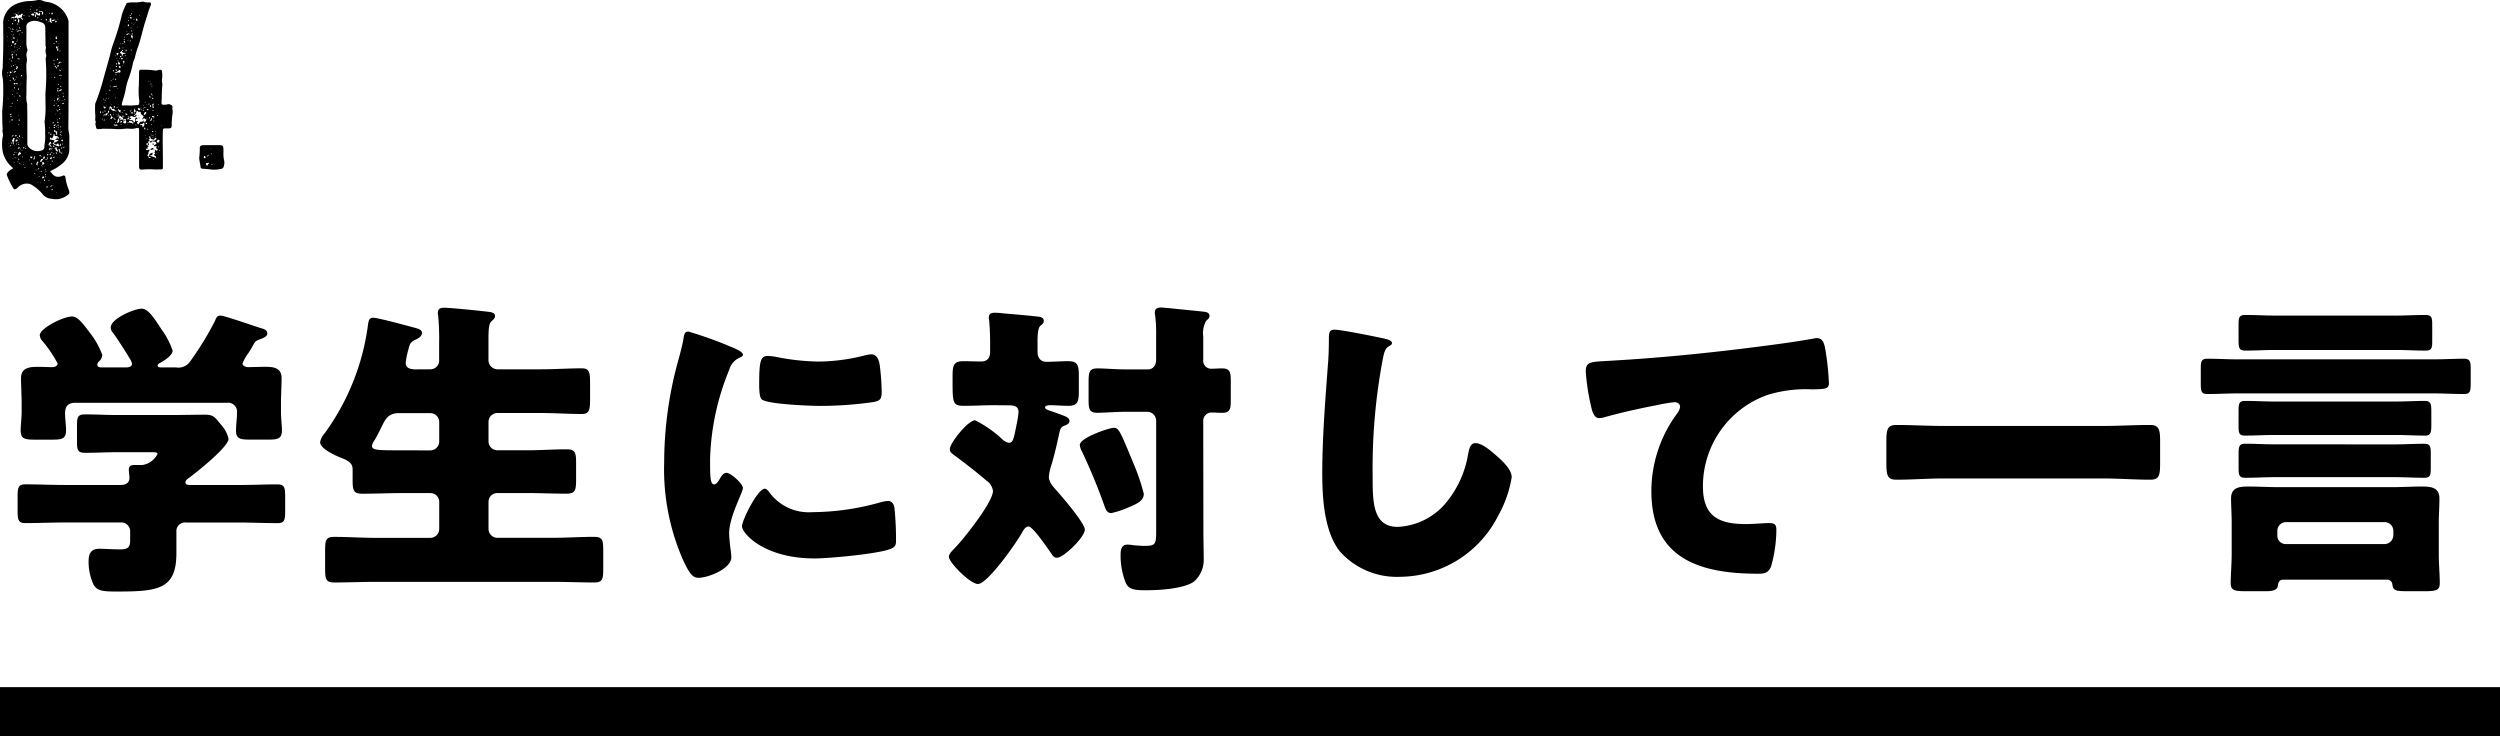
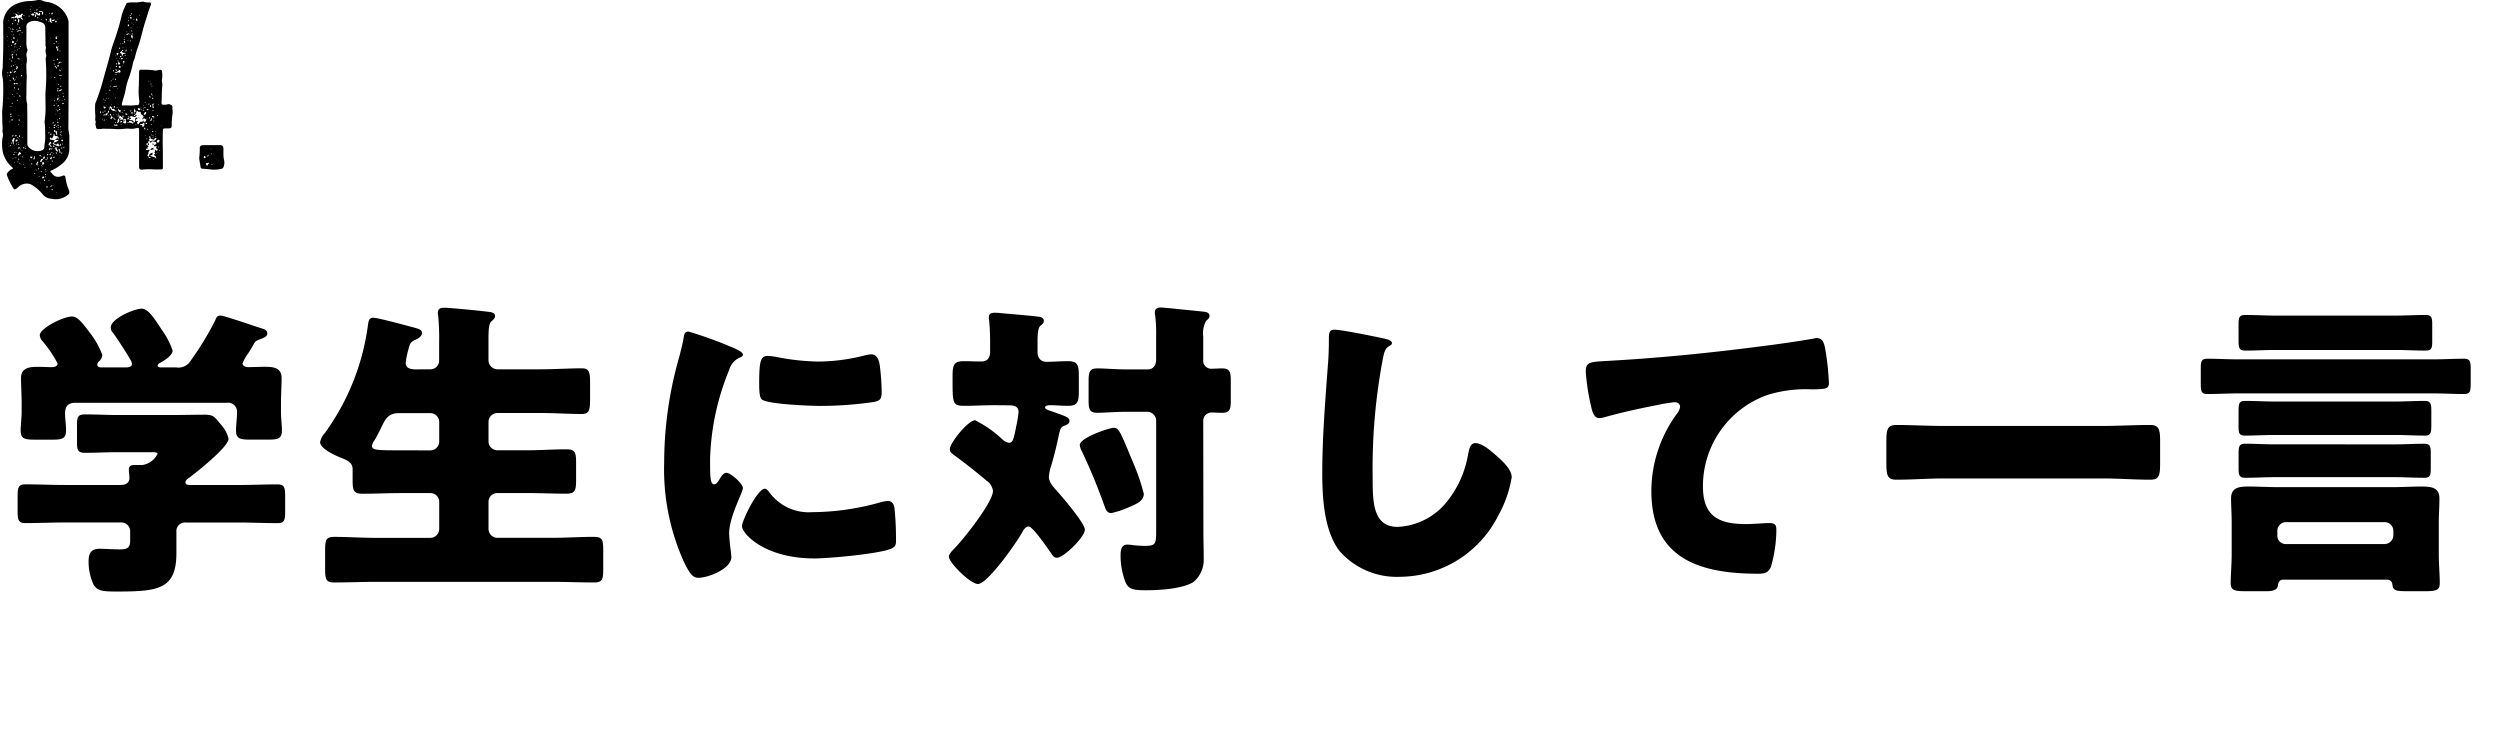
<svg xmlns="http://www.w3.org/2000/svg" width="256" height="75.365" viewBox="0 0 256 75.365">
  <g id="グループ_2142" data-name="グループ 2142" transform="translate(-0.5 -3.635)">
    <g id="グループ_2141" data-name="グループ 2141">
      <path id="パス_1234" data-name="パス 1234" d="M7.56,2.12c-.04-.08-.06-.18-.1-.26A5.124,5.124,0,0,1,7.2.8C7.18.62,7.06.56,6.9.64a1.186,1.186,0,0,1-.46.1C6.08.74,5.9.5,5.7.26,5.62.18,5.66.14,5.76.1a4.762,4.762,0,0,0,1.2-.78A1.947,1.947,0,0,0,7.6-2.04V-3.38c0-.3-.1-.58-.1-.88.02-1.78.02-3.56.02-5.36v-5.46a.549.549,0,0,0-.04-.26,2.7,2.7,0,0,0-.54-.96,2.714,2.714,0,0,0-1.7-.88,1.1,1.1,0,0,1-.34-.1,1,1,0,0,0-.64-.06,3.722,3.722,0,0,1-.68.08,3.922,3.922,0,0,0-1.52.34,2.2,2.2,0,0,0-1.24,1.9c.02.48,0,.94.02,1.42,0,.98-.02,1.98-.06,2.96a1.5,1.5,0,0,1-.04.42,1.83,1.83,0,0,0,0,.66,4.183,4.183,0,0,1,.08.68A20.5,20.5,0,0,1,.74-6.16c0,.08-.02.18-.02.26.02.5,0,1,.04,1.5a2.164,2.164,0,0,1,0,.36.667.667,0,0,0,0,.2.956.956,0,0,1,0,.58A4.3,4.3,0,0,0,.8-1.74a2.966,2.966,0,0,0,.94,1.5c.12.1.12.12-.04.2a1.261,1.261,0,0,0-.46.4.233.233,0,0,0-.04.2,7.367,7.367,0,0,0,.68,1.38c.06.1.16.1.26.04l.16-.12a1.282,1.282,0,0,1,1.06-.42.849.849,0,0,1,.38.12,4.519,4.519,0,0,1,1.06.88,1.287,1.287,0,0,0,.88.54,1.569,1.569,0,0,1,.28.04,1.93,1.93,0,0,0,1.42-.38C7.62,2.5,7.64,2.38,7.56,2.12ZM3.68-16.72c.02.02.04.02.04.06H3.68c-.02,0-.04,0-.04-.04A.062.062,0,0,0,3.68-16.72Zm.9.12H4.6c.02,0,.02.02.02.04-.02,0-.02.02-.04.02A.037.037,0,0,1,4.58-16.6Zm-.94.14c.02-.02.04,0,.02.02a.064.064,0,0,1-.06.06l-.04-.04A.1.1,0,0,1,3.64-16.46Zm.56.14a.418.418,0,0,1,.08-.12c.04-.02.04.04.06.06.02.1-.08.04-.1.08C4.22-16.28,4.18-16.28,4.2-16.32Zm-.2,0h.02c.02.04,0,.04-.02.04a.02.02,0,0,1-.02-.02A.02.02,0,0,1,4-16.32Zm.6.08a.44.44,0,0,0,.16.02.172.172,0,0,1,.16.18c0,.08-.02.18-.1.18-.06,0-.02-.12-.04-.16.08-.12-.02-.12-.1-.14h-.1c-.04,0-.1,0-.1-.06C4.5-16.28,4.56-16.24,4.6-16.24Zm-.96.08v-.04c0-.02,0-.04.04-.02.02,0,.02.02.02.04A.073.073,0,0,1,3.64-16.16Zm.42.02a.152.152,0,0,0,.08.04c.08,0,.16-.02.22.06.04.08.1.16.16,0,0,0,.04-.02.06,0a.216.216,0,0,1,0,.22c0,.06-.06.06-.1.04-.06-.06-.2.04-.18-.14,0-.02-.06,0-.08.04-.04.04-.02.1-.02.16-.02.06-.04.1-.08.08-.06-.02-.08-.06-.06-.1a.464.464,0,0,0,.08-.36.152.152,0,0,1-.08.04c-.04,0-.08,0-.08-.06C3.98-16.16,4.04-16.14,4.06-16.14Zm-1.72.04a.043.043,0,0,1,.04.04c0,.02.02.06-.04.06a.07.07,0,0,1-.02-.04C2.32-16.06,2.32-16.1,2.34-16.1Zm3.52.02c.04,0,.04.06.04.08-.02.06-.02.12-.08.1a.053.053,0,0,1-.06-.06C5.78-16,5.78-16.08,5.86-16.08Zm-.32.02a.1.1,0,0,1,.04.08c0,.02.02.04-.02.06-.04-.02-.04-.08-.04-.12C5.5-16.04,5.52-16.06,5.54-16.06Zm-3.62.04a.043.043,0,0,1,.04.04.02.02,0,0,1-.02.02c-.02.02-.04,0-.04-.02A.07.07,0,0,1,1.92-16.02Zm1.96.04c.08-.02.1.06.14.12-.04.06-.08.14-.14.1s-.18-.04-.18-.12S3.82-15.98,3.88-15.98Zm-2.2.4a.279.279,0,0,1,.3-.04c.04-.02.06-.08.1-.1.1-.06.12-.12,0-.18-.02,0-.06-.02-.04-.04a.049.049,0,0,1,.08-.02c.08.04.16.04.2.14.02.08.08.12.1-.02l.04-.04c.12.16.16-.04.24-.06.04,0,.08-.06.12-.02s.02.08-.02.12a.361.361,0,0,0-.06.24.086.086,0,0,0-.14.04c.04,0,.08-.02.14-.02a.121.121,0,0,0,.06.12c.04.04.1.04.06.1-.04.04-.08,0-.12-.02-.06-.06-.12-.1-.14-.18a.371.371,0,0,1-.14.04c-.04,0-.08-.08-.1,0,0,.02.04.06.06.08.1.12.04.22.04.34a.059.059,0,0,1-.08.04c-.02,0-.06-.02-.06-.04.04-.12-.02-.26.1-.34-.06,0-.12.02-.16-.06s-.1-.08-.18-.02c-.1.06-.08-.04-.1-.1-.02.04-.06.06-.08.1,0,.02.02.04.04.06.02.04.02.06,0,.08H1.92c-.04,0-.02-.04-.02-.06v-.08c-.06-.02-.12-.04-.16.02-.02.02-.04.04-.06.02A.066.066,0,0,1,1.68-15.58Zm3.48-.32c0,.02.02.02.02.04s-.02.02-.04,0l-.02-.02C5.14-15.88,5.14-15.9,5.16-15.9Zm-2.2.06c.04,0,.04,0,.06.04-.02.02-.04.04-.06.04-.04,0-.06,0-.06-.04C2.92-15.84,2.94-15.84,2.96-15.84Zm.52.06c.04.02.02.06.04.1a.043.043,0,0,1-.04.04c-.04-.02-.04-.06-.04-.1A.043.043,0,0,1,3.48-15.78Zm.94.24c0,.02-.04.04-.08.04a.043.043,0,0,1-.04-.04c0-.06.06-.04.1-.04C4.42-15.58,4.44-15.58,4.42-15.54Zm1.22.06a.088.088,0,0,1,.1-.02.15.15,0,0,1,.02.1c0,.06-.08.12,0,.2v.04c0,.04.12.04.08.1-.04.04-.1,0-.16-.02-.14-.04-.06-.2-.1-.28C5.54-15.42,5.6-15.44,5.64-15.48Zm-.42.04c.06.02.08.08.1.14,0,.02,0,.04-.04.04-.04-.02-.1-.04-.1-.12C5.18-15.4,5.18-15.44,5.22-15.44Zm-.46.06c0,.04-.02.04-.04.04a.043.043,0,0,1-.04-.04c0-.04.02-.06.06-.04C4.76-15.42,4.76-15.4,4.76-15.38Zm1.34.02c.02.04.02.06-.02.08a.366.366,0,0,1-.32.06c.06-.14.2-.1.3-.16Zm.24-.02h.04c.02,0,.02,0,.02.02-.02,0-.04.02-.06.02C6.32-15.36,6.32-15.36,6.34-15.38ZM2-15.26a.112.112,0,0,1,.12-.1s.04.02.04.04c0,.06-.04.08-.08.12C2.02-15.22,2-15.22,2-15.26Zm-.68-.04.02-.02c.02-.02.04,0,.04.02.02.02,0,.04-.02.04A.043.043,0,0,1,1.32-15.3Zm4.92.06c.04,0,.08.02.06.06a.094.094,0,0,1-.1.1c-.04-.02-.06-.04-.06-.08C6.16-15.22,6.18-15.26,6.24-15.24Zm-4.42.02c0-.02.02-.02.04-.02s.04,0,.02.04l-.02.02C1.84-15.2,1.82-15.2,1.82-15.22Zm1.6,12.9A.513.513,0,0,1,3.3-2.7V-4.66c0-.62,0-1.22-.02-1.84a.96.96,0,0,0,0-.24,2.335,2.335,0,0,1-.08-.82c.02-.62,0-1.22.04-1.84,0-.36-.04-.74-.04-1.1a2.281,2.281,0,0,1,.04-.52,1.769,1.769,0,0,0,0-.46,1,1,0,0,1,.06-.68.283.283,0,0,0-.02-.22,2.389,2.389,0,0,1-.08-.66c0-.52.02-1.04,0-1.56a.5.5,0,0,1,.3-.5,1.225,1.225,0,0,1,.84-.1c.16.04.3.1.44.14a.5.5,0,0,1,.34.38,1.514,1.514,0,0,1,.02.3c0,.5.02,1.02.02,1.52a1.14,1.14,0,0,0,.02.26.282.282,0,0,1,.02.18,1.092,1.092,0,0,0,.02.62.444.444,0,0,1-.02.32.974.974,0,0,0-.02.24,19.944,19.944,0,0,1-.02,3.28c-.02.42,0,.82,0,1.24a9.265,9.265,0,0,1-.1,1.82,7.647,7.647,0,0,1,.06,1.18,4.522,4.522,0,0,1-.06,1.16c0,.06-.02.12-.02.18a.363.363,0,0,1-.28.42A1.2,1.2,0,0,1,3.42-2.32ZM5.48-15.18c.04,0,.04.02.06.06-.02,0-.02.02-.04.02s-.04-.02-.04-.06Zm-3.64.22c-.04.02-.04.1-.1.1l-.02-.04c0-.06.04-.08.08-.1C1.84-15,1.84-14.98,1.84-14.96Zm.42.06a.053.053,0,0,1,.06-.06c.04,0,.04.02.06.06q0,.03-.06.06Q2.29-14.84,2.26-14.9Zm-.82.3c.02,0,.04,0,.04.02s-.04.04-.06.04-.04,0-.04-.04S1.42-14.6,1.44-14.6Zm1,.06c0-.02,0-.04.04-.04.06,0,0,.12.1.1,0,.06-.04.04-.06.04A.092.092,0,0,1,2.44-14.54Zm-.86.1c.04,0,.06.04.06.08,0,.02-.02.04-.04.02-.02,0-.04-.04-.04-.06C1.54-14.42,1.56-14.44,1.58-14.44Zm.2,0,.12.08a.043.043,0,0,1-.04.04.121.121,0,0,1-.12-.06C1.72-14.4,1.74-14.42,1.78-14.44Zm.44.1c-.04.02-.06,0-.04-.02,0-.04.02-.04.04-.04s.04,0,.04.04C2.26-14.34,2.24-14.34,2.22-14.34Zm.1.14a.143.143,0,0,1,.12-.06c.08-.06.18-.04.2.06v.04c-.02-.02-.02-.02-.04-.02-.04-.06-.12-.04-.16-.08,0,.06,0,.1-.04.12-.02,0-.06-.04-.08-.06,0,.02.04.08-.04.08-.02,0-.08-.04-.06-.08S2.28-14.2,2.32-14.2Zm-.66.06c0-.02.04-.04.08-.04a.043.043,0,0,1,.04.04c-.02.04-.04.04-.08.04C1.68-14.1,1.64-14.12,1.66-14.14Zm1.1.18A.043.043,0,0,1,2.72-14c0-.02.02-.06.04-.06.04,0,.04.02.04.04S2.8-13.96,2.76-13.96Zm-1.12.12c-.02,0-.02,0-.02-.02s0-.02.02-.04l.02.02A.07.07,0,0,1,1.64-13.84Zm.8.04v-.04c0-.02.02-.02.04-.02s.02.02.02.04A.073.073,0,0,1,2.44-13.8Zm-.5.02c-.02.02-.04.02-.04,0-.02-.02-.06-.04-.02-.06.02-.02.04,0,.04.02C1.94-13.8,1.96-13.8,1.94-13.78Zm4.08.04c.02,0,.02-.02.04-.02,0,.02.02.02.02.04H6.04ZM1.8-13.7c0-.02.02-.04.04-.02.02,0,.02.02.02.04a.073.073,0,0,1-.06.02C1.8-13.68,1.78-13.7,1.8-13.7Zm4.52.22c.02.06.04.1-.02.12-.04,0-.12-.02-.1-.08,0-.06-.02-.18.06-.2C6.36-13.64,6.28-13.52,6.32-13.48Zm-5.1-.12c0-.02.02-.02.04-.02s.04,0,.06.04H1.26C1.24-13.56,1.2-13.58,1.22-13.6Zm.76.16c0,.04,0,.1-.04.08-.06-.02-.06-.08-.08-.12,0-.04.02-.1.08-.1C2-13.56,1.96-13.48,1.98-13.44Zm-.24-.06-.02-.02c0-.02.02-.02.02-.04,0,.02.02.02.02.04Zm3.88.1.02-.02c.02,0,.02.02.04.02-.02.02-.02.04-.04.04S5.6-13.38,5.62-13.4Zm-3.32.08c-.02,0-.02-.02-.04-.02a.043.043,0,0,1,.04-.04c.02-.02.04,0,.02.02A.07.07,0,0,0,2.3-13.32Zm-.56-.02-.04.04c0-.02-.02-.02-.02-.04l.02-.02C1.72-13.36,1.72-13.34,1.74-13.34Zm-.44.14-.02-.02.02-.02c.02,0,.02.02.04.02C1.32-13.22,1.32-13.2,1.3-13.2Zm1,.04a.152.152,0,0,1-.08.04c-.04,0-.04-.02-.02-.04s.04-.04.06-.04C2.28-13.22,2.3-13.2,2.3-13.16Zm-.48-.02a.127.127,0,0,1,.1.12c0,.08-.02.12-.08.12-.1,0-.12-.06-.1-.14C1.74-13.12,1.74-13.2,1.82-13.18Zm4.48.14c-.04,0-.1,0-.1-.06,0-.04.06-.02.08-.04.04,0,.06,0,.08.04A.053.053,0,0,1,6.3-13.04Zm-4.18.08c.02,0,.06.02.04.04-.02.06-.06.14-.14.14-.04,0-.06,0-.06-.04C1.94-12.86,2.08-12.96,2.12-12.96Zm3.92,0c.04,0,.04.02.04.06a.043.043,0,0,1-.04.04C6-12.86,6-12.9,6-12.92A.043.043,0,0,1,6.04-12.96Zm.48,0a.043.043,0,0,1,.04.04l-.02.02c-.04,0-.04-.02-.04-.04Zm-4.8.24c-.02.02-.04.06-.08.08v-.06a.08.08,0,0,1,.04-.08C1.7-12.78,1.72-12.76,1.72-12.72Zm4.76.04c.04.02.04.04.04.08a.02.02,0,0,1-.02.02c-.02,0-.02-.04-.02-.06Zm-3.86.06c0,.02,0,.04-.04.04-.02,0-.04,0-.04-.04,0-.02.02-.04.06-.04C2.62-12.66,2.62-12.64,2.62-12.62Zm-1.24,0a.07.07,0,0,0,.04-.02c0,.02.02.02.02.04l-.02.02C1.4-12.58,1.36-12.58,1.38-12.62Zm5.08.32v.02c-.04.06.04.12-.02.16-.04.02-.1-.14-.08-.22,0-.02.02-.04.02-.06H6.32a.1.1,0,0,1-.08-.14.086.086,0,0,1,.08-.08.134.134,0,0,1,.08.14c0,.04-.02.06-.02.08C6.42-12.38,6.54-12.42,6.46-12.3Zm-4.5-.22c0-.02-.02-.02-.02-.04a.153.153,0,0,1,.1-.04c0-.02.02,0,.02.02A.11.11,0,0,1,1.96-12.52Zm.22-.04c0,.02.02.02.02.04a.02.02,0,0,1-.02.02l-.02-.02C2.16-12.54,2.18-12.54,2.18-12.56Zm.32.18a.043.043,0,0,1-.04.04c-.02,0-.04,0-.04-.06a.02.02,0,0,1,.02-.02C2.48-12.42,2.5-12.4,2.5-12.38Zm-.18.14c0,.02-.02.02-.04.02a.043.043,0,0,1-.04-.04.043.043,0,0,1,.04-.04C2.3-12.3,2.32-12.28,2.32-12.24Zm-.28.08c0-.02-.02-.02-.04-.02a.043.043,0,0,1,.04-.04h.02C2.08-12.2,2.06-12.18,2.04-12.16Zm4.6-.02c.04,0,.06,0,.06.04,0,.02-.02.02-.04.04-.02,0-.06-.02-.06-.04C6.6-12.18,6.62-12.18,6.64-12.18Zm-4.94.12c0-.02.02-.02.04-.02s.04.02.02.04c0,.02-.02.04-.04.02C1.7-12.02,1.68-12.04,1.7-12.06Zm.28.02c-.02.04-.02.04-.06.04-.02,0-.04-.02-.02-.04a.043.043,0,0,1,.04-.04A.043.043,0,0,1,1.98-12.04Zm-.2.66c-.06-.04-.04-.1-.04-.16a.866.866,0,0,1,.02-.1c-.04-.04-.1-.06-.08-.12s.1-.08.16-.1c.04,0,.02.04,0,.06a.247.247,0,0,0-.08.16c.06.02.06.06.04.1,0,.06.08.1.02.16Zm.46-.36c0,.02-.02.06-.06.04a.053.053,0,0,1-.06-.06c0-.04.04-.04.06-.04C2.22-11.8,2.22-11.78,2.24-11.74Zm.06.42v-.04a.049.049,0,0,1,.08-.02c.04.02.12,0,.14.06a.07.07,0,0,1-.02.04C2.42-11.3,2.36-11.3,2.3-11.32Zm-.78-.04c.02-.02.04.02.04.04l-.08.06c-.02.02-.02-.02-.02-.04A.064.064,0,0,1,1.52-11.36Zm4.8.08c-.02-.04.02-.06.06-.08a.053.053,0,0,1,.06.06c.02.04,0,.06-.04.08C6.36-11.22,6.32-11.24,6.32-11.28Zm-.3.04c.04,0,.06.04.04.08,0,.02,0,.04-.04.04a.1.1,0,0,1-.04-.08C5.98-11.24,6-11.26,6.02-11.24Zm-4.32.18c-.04,0-.04-.06-.04-.08,0-.04.02-.06.04-.04.04,0,.04.04.04.06S1.74-11.06,1.7-11.06ZM6.8-11c0,.04-.04.02-.06.02a.192.192,0,0,0-.18.12c-.02.02-.04.04-.06.02a.1.1,0,0,1-.02-.06c.04-.08.1-.14.16-.14a.15.15,0,0,1,.1.02A.2.2,0,0,1,6.8-11Zm-.74.26c-.04-.02-.04-.06-.06-.08a.043.043,0,0,1,.04-.04c.04.02.04.04.06.08A.043.043,0,0,1,6.06-10.74Zm-3.34-.04c0-.02,0-.04.02-.04a.07.07,0,0,1,.02.04l-.02.02Zm-.64.02v.02c-.04.02-.04,0-.04-.02v-.04C2.08-10.8,2.08-10.78,2.08-10.76Zm-.22.04c.04,0,.08.02.08.06,0,.02-.02.02-.04.02-.04,0-.06,0-.06-.04C1.82-10.7,1.84-10.72,1.86-10.72Zm4.58.18c-.04,0-.08-.04-.06-.08a.11.11,0,0,1,.06-.1.1.1,0,0,1,.08.1A.073.073,0,0,1,6.44-10.54Zm-4.78-.1c.02-.02.04,0,.04.04a.152.152,0,0,1-.04.08c-.06.02-.04-.02-.04-.04C1.62-10.6,1.62-10.64,1.66-10.64Zm4.54.14a.073.073,0,0,1,.06.02c.04.02.1.02.1.1a.07.07,0,0,1-.04.02c-.06,0-.1-.02-.1-.08a.073.073,0,0,1-.02-.06c-.04-.02-.08.02-.1-.02,0-.04.04-.12.08-.12C6.26-10.62,6.18-10.54,6.2-10.5Zm-4.06.22c-.04-.04.02-.08.04-.12.02-.02.04-.04.02-.08s-.08-.08-.02-.1c.06-.04.1.02.14.08v.04a.121.121,0,0,1-.06.12C2.24-10.3,2.2-10.24,2.14-10.28Zm4.7-.02a.02.02,0,0,1-.02.02c-.02,0-.04,0-.04-.02a.02.02,0,0,1,.02-.02C6.82-10.32,6.84-10.32,6.84-10.3Zm-4.82.02c0,.04-.02.04-.04.04s-.06,0-.04-.04a.02.02,0,0,0,.02-.02A.2.2,0,0,1,2.02-10.28Zm4.54.06a.07.07,0,0,1,.04-.02c.06.04.12.06.12.14,0,.02-.02.04-.04.02A.269.269,0,0,1,6.56-10.22Zm-4.82.12a.043.043,0,0,1,.04-.04c.02.02.04.02.04.06a.073.073,0,0,1-.06.02C1.76-10.08,1.74-10.08,1.74-10.1Zm.16.18v-.04c.02-.06.18-.16.24-.14v.04C2.14-10.02,1.94-9.9,1.9-9.92Zm-.22-.04c0,.06-.02.1-.08.1s-.08-.04-.1-.1c0-.04.02-.08.06-.08A.135.135,0,0,1,1.68-9.96Zm-.34.04a.053.053,0,0,1-.06.06c-.02,0-.02-.02-.02-.04,0-.04,0-.06.04-.06A.043.043,0,0,1,1.34-9.92Zm.18.24c0,.04-.02.06-.08.06-.02,0-.04-.02-.02-.04A.1.1,0,0,1,1.5-9.7C1.52-9.72,1.52-9.7,1.52-9.68Zm5.12.02c.02-.04.06-.04.1-.02.02,0,.08.02.06.06s-.06.02-.1,0l-.06-.04c-.02.04-.04.06-.08.02-.02,0-.04-.04-.02-.04A.088.088,0,0,1,6.64-9.66Zm-3.98.12c-.02,0-.04-.02-.02-.06a.156.156,0,0,1,.08-.08.043.043,0,0,1,.04.04C2.78-9.56,2.72-9.56,2.66-9.54ZM1.24-9.58a.043.043,0,0,1,.04-.04c.02,0,.02.02.02.04l-.02.02C1.24-9.54,1.24-9.56,1.24-9.58Zm.64-.02.02-.02c.02,0,.02.02.04.02l-.06.04Zm3.9.14v-.06c.02-.02.02-.02.02,0v.08C5.78-9.44,5.76-9.46,5.78-9.46Zm-3.54,0v.04c-.04,0-.04-.04-.06-.06,0-.02,0-.04.02-.04C2.24-9.52,2.22-9.48,2.24-9.46ZM6.1-9.5c.04.02.04.04.06.08,0,.02-.02.06-.04.06a.11.11,0,0,1-.06-.1C6.04-9.48,6.08-9.5,6.1-9.5Zm-4.32.12a.07.07,0,0,1,.02-.04c.04-.02.06-.02.08.02a.244.244,0,0,1,.06.18c.02,0,.04.02.06.04.02.04.02.1-.02.1-.08,0,0-.06-.02-.1-.02,0-.02-.02-.02-.04C1.8-9.2,1.84-9.34,1.78-9.38Zm4.88.08a.02.02,0,0,1,.02-.02c.02-.02.04,0,.04.02a.043.043,0,0,1-.04.04C6.66-9.26,6.64-9.28,6.66-9.3Zm-4.52.08c0,.02,0,.06-.02.04a.043.043,0,0,1-.04-.04l.02-.02C2.12-9.26,2.14-9.24,2.14-9.22ZM1.5-9.1c.02-.04.02-.08.06-.08l.02.02c0,.04-.02.08-.06.08C1.5-9.06,1.48-9.08,1.5-9.1Zm.4.32a.038.038,0,0,1,.02-.06.126.126,0,0,1,.18.06c.02-.02.04-.06.06-.06.04,0,.1.02.16.02,0,0,.02.04,0,.06-.04.06-.08.02-.14,0a.151.151,0,0,1-.08-.02l-.02.02C2.02-8.74,1.96-8.68,1.9-8.78Zm.72.04c-.02,0-.02-.02,0-.04h.04c.02,0,.02.02,0,.02C2.64-8.74,2.64-8.74,2.62-8.74Zm3.82.04a.043.043,0,0,1,.04-.04c.02-.02.04,0,.04.02a.064.064,0,0,1-.06.06C6.44-8.66,6.44-8.68,6.44-8.7Zm-4.02.08a.07.07,0,0,1,.04-.02c0-.02.02-.02.02,0s-.02.02-.02.04C2.44-8.6,2.42-8.6,2.42-8.62Zm4.32.04c.02,0,.04.02.04.06,0,.02-.02.04-.06.04a.053.053,0,0,1-.06-.06C6.68-8.58,6.7-8.58,6.74-8.58ZM2-8.3c-.04,0-.04-.04-.04-.06-.02-.04,0-.06.02-.08a.064.064,0,0,1,.06.06C2.04-8.34,2.04-8.3,2-8.3Zm4.46-.04c.02,0,.04.02.04.06a.173.173,0,0,1-.12.06c-.04,0-.06-.02-.04-.04A.418.418,0,0,1,6.46-8.34Zm-4.12.08c0-.02.02-.06.04-.06.06.02.06.06.04.1,0,.04,0,.08-.02.08C2.36-8.16,2.36-8.22,2.34-8.26Zm4.22.22c-.02-.12.12-.12.18-.18.02-.02.06,0,.08.02.02.04.02.08,0,.08-.1-.02-.16.14-.26.08a.151.151,0,0,1-.08.02c-.06.02-.1,0-.14-.06a.062.062,0,0,1,.02-.04c.06-.04.08.02.12.06Zm-4.32.18c.02,0,.04.02.06.02l-.04.06c-.04,0-.04-.02-.06-.06C2.2-7.86,2.2-7.88,2.24-7.86Zm4.7,0A.053.053,0,0,1,7-7.8l-.04.04c-.02,0-.04-.02-.04-.06C6.9-7.84,6.92-7.86,6.94-7.86Zm-5.16.24c-.02-.02-.04-.04-.04-.06-.02-.02,0-.04.02-.04.04.02.04.02.06.06C1.8-7.64,1.8-7.62,1.78-7.62Zm.68.06A.043.043,0,0,1,2.5-7.6c.06,0,.08.06.1.1a.043.043,0,0,1-.04.04C2.52-7.48,2.46-7.5,2.46-7.56Zm4.02,0c0-.02.02-.02.04-.02s.02.02.02.04-.02.04-.04.02C6.46-7.52,6.46-7.54,6.48-7.56Zm.54.08c0,.02-.02.08-.04.08-.04-.02-.04-.06-.04-.1-.02-.02-.02-.06.04-.06C7-7.56,7.02-7.54,7.02-7.48ZM1.98-7.5l-.02.02a.043.043,0,0,1-.04-.04c-.02-.02,0-.04.04-.02C1.98-7.54,1.98-7.52,1.98-7.5Zm4.62.1a.07.07,0,0,1,.04-.02l.02.02c0,.02,0,.02-.02.04C6.62-7.36,6.6-7.36,6.6-7.4Zm-.26.22c.04-.04.02-.08.04-.14.02-.04.04-.06.08-.04s.04.04.04.08a.2.2,0,0,1-.1.16c-.02.02-.06.06-.08.02C6.3-7.12,6.32-7.14,6.34-7.18Zm-5.02-.1-.04-.06a.028.028,0,0,1,.04,0,.043.043,0,0,1,.04.04C1.36-7.28,1.34-7.28,1.32-7.28ZM7.1-7.2a.043.043,0,0,1,.04.04c-.02.02-.02.04-.06.04a.073.073,0,0,1-.02-.06C7.08-7.18,7.08-7.2,7.1-7.2Zm-.48.04a.043.043,0,0,1,.04.04c.02.02,0,.04-.02.04-.02.02-.04,0-.04-.02C6.58-7.12,6.6-7.14,6.62-7.16Zm-4.34.02c.02,0,.04.02.04.06,0,.02,0,.04-.04.04-.02,0-.04-.02-.04-.06A.043.043,0,0,1,2.28-7.14Zm4.6.08a.028.028,0,0,1-.04,0,.037.037,0,0,1,0-.06h.02C6.9-7.1,6.9-7.1,6.88-7.06Zm-.8-.02a.043.043,0,0,1,.04.04C6.1-7.02,6.1-7,6.06-7c-.02-.02-.04-.04-.02-.08C6.04-7.1,6.06-7.1,6.08-7.08Zm.42.1c0,.02-.02.04-.04.02a.028.028,0,0,1,0-.04h.02A.02.02,0,0,1,6.5-6.98Zm-4.76.14c.04,0,.06.02.06.04a.053.053,0,0,1-.06.06c-.02,0-.04-.04-.04-.06A.043.043,0,0,1,1.74-6.84Zm5.24.02c.02.02.08,0,.08.04-.02.06-.1.02-.12.08-.06,0-.06-.04-.06-.06C6.9-6.82,6.92-6.84,6.98-6.82Zm-.66.06c0,.02,0,.04-.04.04a.07.07,0,0,1-.02-.04c.02,0,.02-.02.04-.02Zm-.28.12a.053.053,0,0,1,.06.06c-.02.04-.02.06-.06.06C6-6.5,6-6.54,6-6.58,6-6.6,6-6.64,6.04-6.64Zm.36.18a.02.02,0,0,1-.02-.02c.04-.04.02-.14.12-.12.02.02.02.04.06.06A1.179,1.179,0,0,1,6.4-6.46ZM1.58-6.48,1.6-6.5a.064.064,0,0,1,.06.06.07.07,0,0,1-.02.04C1.6-6.4,1.58-6.44,1.58-6.48Zm5.02.06a.073.073,0,0,1,.06.02c0,.02,0,.02-.02.04-.02,0-.06,0-.06-.02C6.54-6.4,6.58-6.4,6.6-6.42Zm-.04.22c.06-.02.08.02.12.06,0,.04,0,.06-.04.04-.04,0-.08,0-.1-.04A.038.038,0,0,1,6.56-6.2Zm-.28.04a.073.073,0,0,1,.02.06c0,.02-.02.04-.04.02l-.02-.04A.043.043,0,0,1,6.28-6.16Zm.14.2a.053.053,0,0,1-.06-.06c.02-.02.02-.06.06-.06s.06.04.06.08C6.46-5.98,6.44-5.96,6.42-5.96Zm.2.26c0-.04.02-.04.04-.06a.07.07,0,0,1,.02.04c0,.02,0,.04-.02.04A.07.07,0,0,1,6.62-5.7ZM1.64-5.72a.043.043,0,0,1,.04.04.2.2,0,0,1-.08.1.053.053,0,0,1-.06-.06C1.56-5.68,1.58-5.72,1.64-5.72Zm4.62.02a.043.043,0,0,1-.04.04.02.02,0,0,1-.02-.02c-.02-.02,0-.04.02-.04S6.24-5.7,6.26-5.7Zm-3.84.18c-.02,0-.02-.02-.04-.02,0-.02,0-.04.02-.04.02.02.02.02.04.02C2.44-5.54,2.44-5.52,2.42-5.52Zm-.76.06a.043.043,0,0,1,.04.04c-.02.06-.08,0-.1.04-.02,0-.06,0-.06-.02C1.56-5.46,1.6-5.46,1.66-5.46Zm4.94.18c.04,0,.04.04.04.06a.038.038,0,0,1,0,.06c-.06,0-.08-.02-.08-.06C6.56-5.24,6.58-5.26,6.6-5.28Zm-4.18.22c0-.04-.02-.08.02-.08.06,0,.08.06.08.1A.043.043,0,0,1,2.48-5,.053.053,0,0,1,2.42-5.06Zm-.7-.06c.04-.02.12,0,.12.06-.02.1-.1-.06-.14,0-.04.02-.08.06-.1,0C1.6-5.12,1.66-5.12,1.72-5.12Zm4.72.04c0,.02-.02.02-.04.04-.02-.02-.04-.02-.04-.04-.02-.02,0-.04.02-.04C6.42-5.12,6.44-5.1,6.44-5.08Zm-4.9.22c0,.02-.02.02-.04.02a.073.073,0,0,1-.02-.06c0-.02.02-.02.04-.02C1.54-4.9,1.56-4.88,1.54-4.86Zm4.82,0A.043.043,0,0,1,6.4-4.9c.06.02.08.04.08.1,0,.02,0,.02-.04.04C6.4-4.78,6.36-4.8,6.36-4.86Zm-.34.06c0,.04-.04.06-.08.06-.02.02-.06,0-.06-.04s.04-.06.08-.06C5.98-4.84,6.02-4.84,6.02-4.8Zm-3.56.18c-.02.04-.02.04-.06.04-.02,0-.02-.02-.02-.04.02-.02.04-.04.06-.02A.02.02,0,0,0,2.46-4.62Zm3.7,0c.02,0,.04,0,.04.02.02,0,0,.02,0,.04l-.02.02c-.06.02-.1.12-.18.08V-4.5C6.02-4.6,6.1-4.58,6.16-4.62Zm.28.02c.06,0,.08.04.06.08,0,.02-.02.04-.06.04S6.4-4.5,6.4-4.54,6.42-4.6,6.44-4.6Zm-.12.18a.043.043,0,0,1-.04.04.043.043,0,0,1-.04-.04.043.043,0,0,1,.04-.04A.043.043,0,0,1,6.32-4.42Zm.36.1c-.04,0-.04-.04-.04-.06s0-.06.02-.06a.053.053,0,0,1,.06.06C6.72-4.36,6.7-4.32,6.68-4.32Zm-.64-.02c.04-.02.08-.02.1.02,0,.04,0,.06-.02.06-.04.02-.1.02-.12-.02S6-4.34,6.04-4.34Zm.42,0c.02-.02.04,0,.04.04-.02.02-.02.04-.04.04a.043.043,0,0,1-.04-.04A.043.043,0,0,1,6.46-4.34Zm-.9.1c-.04,0-.04-.02-.04-.04.02-.02.02-.04.06-.02a.02.02,0,0,0,.02.02C5.58-4.26,5.58-4.24,5.56-4.24Zm1.16.12v.04l-.02.02a.062.062,0,0,0-.04-.02C6.68-4.12,6.7-4.12,6.72-4.12ZM6.5-4.1a.07.07,0,0,1,.02.04.07.07,0,0,1-.04.02l-.02-.02C6.46-4.1,6.48-4.1,6.5-4.1Zm-.34.28c-.06-.02-.12-.04-.12-.12,0-.04-.04-.08.04-.1.04-.02.1,0,.08.08,0,.04.02.08.06.06.2-.08.12.06.12.16a.1.1,0,0,0,.02.06c.02.06-.02.08-.06.1-.02,0-.04.02-.06,0-.04-.02-.02-.06,0-.1C6.3-3.76,6.24-3.8,6.16-3.82Zm.56.04c-.04,0-.04-.04-.02-.06,0-.04.02-.08.06-.08a.053.053,0,0,1,.06.06C6.8-3.82,6.78-3.78,6.72-3.78Zm-1.26.02a.053.053,0,0,1,.06-.06c.04,0,.04.04.04.06a.064.064,0,0,1-.06.06C5.46-3.7,5.44-3.74,5.46-3.76Zm.28.08c.02,0,.04.02.04.06-.02.04-.04.06-.08.04-.04,0-.1-.02-.1-.04C5.62-3.68,5.7-3.66,5.74-3.68Zm.92,1.24a.254.254,0,0,0-.12-.02c0,.04,0,.1-.04.08a1.975,1.975,0,0,1-.56-.24c-.08-.08-.04-.12.04-.14A.946.946,0,0,1,6.12-3c-.14.02-.26-.06-.42-.06a.1.1,0,0,1-.08-.16c.04-.08.08-.08.14,0,.06.06.1.02.12-.04.04-.12.12-.2.12-.34a.038.038,0,0,1,.02-.06c.04,0,.04.02.06.06,0,.12.04.2.2.16a.344.344,0,0,1,.24.2c0,.04-.02.08-.06.08-.04.02-.06-.02-.06-.06-.02-.02,0-.06-.04-.06-.04-.02-.06.02-.04.06,0,.1-.16.1-.18.2.1-.06.2,0,.3-.02a.073.073,0,0,1,.06.02c0,.02-.02.02-.04.04a.823.823,0,0,1-.48.22c.02.12.16.1.22.2.02.02.06,0,.1-.02.16-.14.16-.14.22.06,0,.02.02.04.02.06.04-.02.06-.06.1-.08.02-.02,0-.12.06-.08.04.02.04.08.04.12C6.74-2.44,6.7-2.44,6.66-2.44Zm0-1.16c.06-.02.08.02.1.08H6.74c-.04,0-.1.02-.12-.04C6.62-3.58,6.64-3.58,6.66-3.6Zm-4.92.2a.073.073,0,0,1,.06-.02c0-.02,0-.02-.02-.04,0-.04-.02-.08.04-.1h.04c.04.04,0,.08-.02.12-.02,0-.02,0-.04.02,0,.02-.02.04-.02.06-.02.02-.04.04-.06.02S1.72-3.38,1.74-3.4Zm.32-.06a.073.073,0,0,1,.08-.08c.02,0,.06.02.06.04a.135.135,0,0,1-.08.12C2.08-3.38,2.06-3.42,2.06-3.46ZM6.84-3.5c.02.02.02.04-.02.04a.043.043,0,0,1-.04-.04C6.8-3.52,6.82-3.54,6.84-3.5ZM2.5-3.34c-.04,0-.06-.06-.06-.1A.064.064,0,0,1,2.5-3.5c.04,0,.04.06.06.08C2.54-3.38,2.54-3.34,2.5-3.34Zm4.26,0c.02,0,.02.02.04.02l-.02.02c-.02.02-.02,0-.04,0A.07.07,0,0,1,6.76-3.34ZM2.3-3.32c.04-.02.06.04.08.08a.064.064,0,0,1,.06.06l-.02.02a.152.152,0,0,1-.04-.08c-.04,0-.08.02-.1-.04C2.26-3.28,2.28-3.32,2.3-3.32Zm.52.08c-.02,0-.02-.02-.04-.02A.07.07,0,0,1,2.8-3.3c.04,0,.06,0,.06.02A.043.043,0,0,1,2.82-3.24Zm-.98.58a1.966,1.966,0,0,0-.1-.32V-3c0-.12.16-.06.12-.1-.02-.06-.08-.08.02-.12a.091.091,0,0,1,.1,0c.04.04.02.08,0,.12-.04.16-.14.3-.06.48v.02a.02.02,0,0,0-.02.02C1.86-2.6,1.84-2.62,1.84-2.66ZM6.7-3.14l-.02-.02c.02,0,.02-.02.04-.02a.062.062,0,0,0,.02.04Zm-4.2.12s-.02-.02,0-.02a.043.043,0,0,1,.04-.04c.02,0,.02.02.02.04C2.54-3.02,2.52-3,2.5-3.02Zm-.34.16c-.04,0-.06-.02-.06-.04a.166.166,0,0,1,.06-.16.123.123,0,0,1,.14.02c.02,0,.02.04.02.06A1.109,1.109,0,0,0,2.16-2.86ZM6.96-3c-.02.04-.04.1-.1.1A.1.1,0,0,1,6.78-3c.02-.06.06-.06.1-.06C6.92-3.04,6.98-3.04,6.96-3ZM5.6-2.82c.02-.02.04-.04.06-.02a.135.135,0,0,1,.08.12c.02.04,0,.08-.04.08-.1,0-.16.02-.04.1.08.06.02.12,0,.18.04-.02.08-.06.12-.02.02.02.02.04-.02.06s-.08,0-.08-.04H5.66c-.08-.04-.06-.18-.16-.14C5.42-2.64,5.58-2.72,5.6-2.82Zm-3.24,0c.02,0,.04,0,.04.04-.02.02-.02.04-.06.02-.02,0-.02-.02-.02-.04S2.34-2.84,2.36-2.82Zm-.64.16c-.04,0-.06-.02-.06-.04,0-.04.02-.06.04-.06.04-.02.06,0,.06.04C1.76-2.7,1.76-2.66,1.72-2.66ZM1.4-2.68c.02,0,.04,0,.04.02l-.02.02a.062.062,0,0,1-.04-.02A.02.02,0,0,0,1.4-2.68Zm.74.06c0-.04.04-.04.06-.04h.04a.1.1,0,0,1-.04.08C2.16-2.58,2.16-2.6,2.14-2.62Zm4.74.04c-.02,0-.02-.02-.02-.04.02-.02.04-.04.06-.04a.043.043,0,0,1,.04.04C6.94-2.58,6.92-2.58,6.88-2.58Zm-4.4,0c-.02.04-.04.06-.06.04a.2.2,0,0,1-.06-.02.053.053,0,0,1,.06-.06C2.44-2.62,2.46-2.6,2.48-2.58ZM1.6-2.4c-.04,0-.04-.04-.04-.06,0-.04,0-.04.04-.06.02.02.04.04.04.06C1.64-2.42,1.64-2.38,1.6-2.4Zm.44-.1c-.02,0-.02.02-.04.02s-.02-.02,0-.04h.02A.02.02,0,0,1,2.04-2.5Zm3.44.02c0,.02,0,.02-.02.06A.044.044,0,0,1,5.48-2.48Zm.56.16a.127.127,0,0,1-.12-.1c0-.02,0-.04.04-.06a.87.87,0,0,1,.12.14C6.1-2.32,6.06-2.3,6.04-2.32ZM3.14-2.4v.04a.02.02,0,0,0-.02.02c-.02-.02-.02-.02-.02-.04S3.1-2.42,3.14-2.4Zm-1.72.1L1.4-2.32c0-.04.02-.04.04-.04,0,.02,0,.02.02.04C1.44-2.32,1.44-2.3,1.42-2.3ZM7-2.18l-.02-.04c.04-.04.02-.12.08-.12.02-.02.02,0,.04.02A.231.231,0,0,1,7-2.18Zm-.58.32c-.04.02-.06,0-.1-.02a.282.282,0,0,1-.14-.3c-.04.04-.06.06-.08.02a.062.062,0,0,1-.02-.04c.04-.04.08,0,.1.02v-.08c0-.02.02-.06.04-.06s.04.02.06.04a1.019,1.019,0,0,0,.14.34A.061.061,0,0,1,6.42-1.86ZM3.16-2.14A.15.15,0,0,1,3-2.24c-.02,0-.02.02-.04.02-.04,0-.02.1-.08.04-.02,0-.02-.06-.02-.08.02-.06.06-.02.1,0,.02,0,.02.02.04.02h.02c.06.02.12.02.16.08C3.2-2.16,3.18-2.14,3.16-2.14Zm-.68-.14c.04,0,.06.04.04.06-.02.06-.1.06-.14.08-.04,0-.08-.04-.06-.06A.247.247,0,0,1,2.48-2.28Zm4.32.14a.043.043,0,0,1-.04-.04.133.133,0,0,1,.08-.1.043.043,0,0,1,.04.04C6.88-2.18,6.84-2.16,6.8-2.14Zm-1.28.1c-.02-.06-.02-.12.06-.14s.18.1.28,0a.02.02,0,0,0,.02.02.1.1,0,0,1-.04.08c-.08.04-.22-.08-.26.08C5.58-1.98,5.54-2,5.52-2.04Zm-2.9-.1c.04,0,.04,0,.04.04a.043.043,0,0,1-.04.04c-.02.02-.02-.02-.02-.04S2.6-2.14,2.62-2.14Zm4.04.42c-.04.02-.06,0-.06-.04,0-.1-.08-.18-.1-.28,0-.04-.02-.06.04-.08.04,0,.08.02.08.04-.04.12.06.2.08.3C6.7-1.74,6.7-1.72,6.66-1.72ZM2.7-1.96h.12c-.02.04-.06.02-.08.04C2.72-1.94,2.68-1.92,2.7-1.96ZM2-1.74a.043.043,0,0,1-.04-.04.1.1,0,0,1,.08-.04.043.043,0,0,1,.04.04C2.06-1.74,2.04-1.74,2-1.74Zm.58.16c-.04.02-.1.04-.12.08-.04.02-.06.1-.12.06s.02-.08.02-.14a.407.407,0,0,1,.18-.24c.02.1.12.12.12.22C2.66-1.52,2.6-1.6,2.58-1.58ZM5.8-1.72c-.02,0-.06-.02-.04-.04A.043.043,0,0,1,5.8-1.8c.02-.02.04,0,.06.04C5.86-1.74,5.84-1.72,5.8-1.72ZM3.06-1.74c0-.02-.02-.02,0-.04a.02.02,0,0,1,.02-.02c0,.02.02.02.02.04C3.08-1.76,3.08-1.76,3.06-1.74Zm2.36,0a.043.043,0,0,1-.04-.04.07.07,0,0,1,.04-.02c.02,0,.04,0,.04.02S5.44-1.76,5.42-1.74Zm.84.12c-.04,0-.02-.06-.04-.08-.02-.04-.02-.06.02-.06s.08.02.08.06S6.32-1.62,6.26-1.62Zm.54,0c-.02,0-.02-.02-.02-.04.02-.04,0-.1.06-.1.02,0,.04.04.04.06C6.86-1.66,6.86-1.62,6.8-1.62ZM2.24-1.7c-.02,0-.04.02-.06,0a.062.062,0,0,1,.02-.04h.04C2.26-1.74,2.26-1.72,2.24-1.7Zm3.82.06c0,.02-.02.02-.04.02a.053.053,0,0,1-.06-.06h.06C6.04-1.68,6.06-1.68,6.06-1.64Zm-.38,0c.02-.02.04,0,.04.04-.02.04-.02.1-.08.12l-.06-.06C5.56-1.62,5.64-1.62,5.68-1.64Zm-3.8.1c0-.04,0-.06.04-.06s.04.04.06.06a.053.053,0,0,1-.06.06C1.9-1.48,1.88-1.52,1.88-1.54Zm3.14-.04A.02.02,0,0,0,5-1.56c-.04,0-.04,0-.04-.02a.02.02,0,0,1,.02-.02C5-1.6,5-1.6,5.02-1.58Zm.36.12c-.04,0-.06-.02-.08-.06,0-.04.04-.06.08-.06s.06,0,.06.06A.053.053,0,0,1,5.38-1.46Zm.5,0c-.02.02-.04.02-.04-.02l.04-.04c.02,0,.04,0,.04.02A.043.043,0,0,1,5.88-1.46ZM4.54-1.4c-.02-.02-.02-.06.02-.06.06-.04.12-.02.14.06C4.64-1.36,4.6-1.34,4.54-1.4Zm.18,0v.04c.02,0,.02.02.02.04a.02.02,0,0,1-.02.02.073.073,0,0,1-.02-.06C4.7-1.38,4.7-1.4,4.72-1.4Zm-.78.28c.02-.06.06-.12.04-.18a.064.064,0,0,1,.06-.06c.06,0,.02.04.04.06-.04.08-.02.14-.04.2,0,.04-.04.06-.08.06C3.9-1.04,3.92-1.1,3.94-1.12ZM2.78-1.26c-.02,0-.04,0-.04-.04a.043.043,0,0,1,.04-.04c.04,0,.04.02.06.04C2.82-1.26,2.82-1.26,2.78-1.26Zm1.86.34c.1-.18.1-.18.28-.18a.361.361,0,0,1,.04-.2c.02-.04.06-.04.1-.04.04.02.04.04.04.08,0,.1-.06.16-.18.16,0,.1-.12.14-.14.24,0,.06-.1.08-.14.06C4.58-.82,4.62-.88,4.64-.92ZM6-1.18c-.04,0-.06-.02-.04-.02.02-.06.02-.12.08-.14.02,0,.04.04.04.08A.073.073,0,0,1,6-1.18Zm-2.3.04c-.04-.04-.1-.08-.12-.14-.04-.02,0-.04.18-.04,0,0,.04-.04.06.02C3.82-1.26,3.72-1.12,3.7-1.14ZM5.76-1.3c.06,0,.04.04.04.08,0,.1-.04.18-.08.16a.1.1,0,0,1-.1-.08C5.62-1.16,5.74-1.32,5.76-1.3Zm-3.8.1-.02-.02c-.02-.02-.02-.04,0-.04a.043.043,0,0,1,.04.04C2-1.2,1.98-1.2,1.96-1.2Zm.2-.02c-.02.02-.02.06-.04.06-.04,0-.02-.02-.02-.04,0-.04.02-.06.04-.06C2.18-1.26,2.18-1.24,2.16-1.22Zm3.22.2a.246.246,0,0,1-.04-.1.105.105,0,0,1,.04-.14c.04,0,.04.02.04.04C5.36-1.16,5.42-1.08,5.38-1.02Zm1.18-.2a.02.02,0,0,1-.02-.02.02.02,0,0,1,.02-.02.062.062,0,0,1,.02.04C6.58-1.2,6.56-1.2,6.56-1.22Zm-4.7.12c-.02,0-.02.02-.04.02s-.02-.04-.02-.04c0-.02.02-.02.04-.02C1.86-1.12,1.88-1.12,1.86-1.1Zm.48-.02a.028.028,0,0,1,.04,0c.06.02.08.08.1.14-.02,0-.04.02-.04,0A.359.359,0,0,1,2.34-1.12Zm2.82.1c0-.04.02-.04.06-.04.02,0,.06.02.06.04,0,.04-.04.06-.06.04C5.18-.98,5.14-1,5.16-1.02ZM3.5-.94A.073.073,0,0,1,3.48-1c0-.02.02-.02.04-.02,0,.02.02.04.02.06C3.56-.94,3.52-.94,3.5-.94Zm2.36.12c-.02,0-.06,0-.06-.06-.02-.02,0-.04.02-.04.06,0,.08.02.08.06C5.9-.84,5.9-.82,5.86-.82ZM2.34-.74c-.02,0-.04-.02-.04-.06l.02-.02c.04-.02.04,0,.06.04A.043.043,0,0,1,2.34-.74Zm2,.28c0,.02,0,.04-.04.04a.02.02,0,0,0-.02-.02c-.04-.06-.1-.12-.04-.2.04-.06.06-.2.14-.18.1.06,0,.14-.04.2Zm1.08-.3A.02.02,0,0,0,5.4-.78V-.82c.02-.02.04,0,.04.02S5.44-.78,5.42-.76ZM2-.72a.152.152,0,0,1-.08-.04c-.02-.02.02-.02.04-.02s.06,0,.06.04Zm2.74.34c-.04-.06-.04-.06.06-.1,0-.06.06-.1.02-.18a.081.081,0,0,1,.08-.1c.08-.04.08.06.12.1s0,.06-.02.1c-.06.06-.14.04-.2.08l-.06.1c.04,0,.08-.02.1.02a.07.07,0,0,1-.02.04C4.78-.32,4.76-.36,4.74-.38ZM2.96-.74c0,.02-.02.02-.02,0H2.92c0-.02.02-.04.04-.02ZM2.48-.6a.07.07,0,0,0-.04-.02c0-.04.02-.06.04-.1A.02.02,0,0,0,2.5-.7C2.52-.66,2.52-.62,2.48-.6Zm1.26.06A.053.053,0,0,1,3.68-.6c0-.02.04-.04.06-.04a.053.053,0,0,1,.06.06C3.8-.54,3.76-.52,3.74-.54Zm-1.1,0C2.62-.56,2.6-.56,2.6-.58c0-.04.04-.02.06-.02,0,.02.02.02.02.06ZM5.68-.5a.043.043,0,0,1-.04-.04.043.043,0,0,1,.04-.04c.02.02.04.02.04.04A.043.043,0,0,1,5.68-.5ZM2.9-.48A.07.07,0,0,1,2.86-.5c0-.04,0-.06.04-.06l.02.02C2.94-.52,2.92-.5,2.9-.48Zm.16.32c-.02,0-.04,0-.04-.04,0-.02-.02-.06.04-.06l.02.02C3.1-.18,3.08-.16,3.06-.16Zm1.4,0c.06.02.04.08.04.12,0,.02-.02.04-.04.02a.153.153,0,0,1-.04-.1A.043.043,0,0,1,4.46-.16Zm.76.18a.043.043,0,0,1-.04.04C5.14.06,5.14.02,5.14,0a.043.043,0,0,1,.04-.04C5.2-.04,5.22-.02,5.22.02ZM4.2.08c-.02,0-.02-.02-.04-.04A.043.043,0,0,1,4.2,0l.04.04C4.26.08,4.24.08,4.2.08Zm.52.18C4.68.26,4.68.24,4.68.2c0-.02,0-.06.04-.06s.04.02.04.06C4.76.22,4.74.26,4.72.26Zm.48,0A.043.043,0,0,1,5.16.22C5.16.2,5.18.2,5.2.2c.02-.02.04-.02.04.02A.043.043,0,0,1,5.2.26ZM4.06.44c-.04,0-.04,0-.04-.04C4,.38,4.02.34,4.06.34c.02,0,.04.02.04.06A.043.043,0,0,1,4.06.44ZM5.12.52c0-.02,0-.06.04-.06A.043.043,0,0,1,5.2.5c0,.04-.02.08-.06.08A.038.038,0,0,1,5.12.52ZM4.5.74S4.46.72,4.46.7,4.5.68,4.52.68a.043.043,0,0,1,.04.04C4.54.74,4.52.76,4.5.74Zm.44.14c-.04,0-.12.06-.12-.04A.15.15,0,0,1,4.92.7c.08,0,.1.1.1.14C5.04.96,4.96.82,4.94.88Zm.24-.1A.043.043,0,0,1,5.14.74c0-.02,0-.04.04-.04a.04.04,0,0,1,0,.08ZM4.32.84A.02.02,0,0,1,4.3.86c-.02.02-.02,0-.02-.02L4.3.82C4.32.82,4.34.82,4.32.84Zm.74.32c-.04,0-.06-.02-.06-.08a.064.064,0,0,1,.06-.06c.06,0,.04.06.06.08C5.12,1.14,5.1,1.18,5.06,1.16Zm.46.02a.04.04,0,1,1,.04-.04C5.56,1.18,5.54,1.18,5.52,1.18ZM4.4,1.3a.02.02,0,0,0-.02.02c-.02-.02-.02-.02-.02-.04l.02-.02C4.42,1.26,4.42,1.28,4.4,1.3Zm.26.1c-.04,0-.04-.02-.04-.04s.02-.02.04-.02a.02.02,0,0,0,.02.02A.062.062,0,0,0,4.66,1.4Zm.98.38c0-.02,0-.04.02-.04.04-.06.08-.12.16-.12.02,0,.06,0,.06.04a.811.811,0,0,0-.18.1A.073.073,0,0,1,5.64,1.78Zm-.34.06a.053.053,0,0,1-.06-.06c0-.04.04-.04.08-.06.04,0,.08,0,.08.04C5.4,1.82,5.34,1.82,5.3,1.84Zm.54.28c-.02,0-.06-.02-.06-.04,0-.04.02-.08.06-.08a.06.06,0,0,1,0,.12Zm.48.24c0,.02-.02-.02-.02-.02a.073.073,0,0,1,.02-.06s0,.04.02.04C6.34,2.34,6.34,2.36,6.32,2.36ZM15.1,0a6.983,6.983,0,0,1,1.12-.02c.26.02.52,0,.8,0,.1,0,.16-.04.16-.16V-.32c0-.78,0-1.56-.02-2.34,0-.44,0-.88.02-1.34,0-.18.04-.2.22-.22h.38c.24,0,.3-.06.3-.3a8.642,8.642,0,0,1,.06-1,2.2,2.2,0,0,0,.04-.52.839.839,0,0,1-.02-.32.245.245,0,0,0-.2-.28.36.36,0,0,0-.32-.04.881.881,0,0,1-.32.04c-.26,0-.28-.02-.28-.28.04-.56.02-1.14.08-1.7a.666.666,0,0,0-.02-.28.991.991,0,0,1,0-.42,2.439,2.439,0,0,0-.02-.76c0-.1-.08-.14-.18-.14a.8.8,0,0,0-.3.06.579.579,0,0,1-.32,0,7.972,7.972,0,0,0-1.38-.06c-.08-.02-.12.04-.14.12a.617.617,0,0,0-.02.2c0,.42-.02.86-.02,1.3a6.447,6.447,0,0,0,.04,1.52.827.827,0,0,1-.04.38c-.02.08-.08.1-.16.1-.26,0-.54.06-.82.04a3.211,3.211,0,0,0-.62,0c-.12.02-.16-.04-.14-.16,0-.04.02-.08.02-.12.12-.42.26-.82.34-1.22a6.785,6.785,0,0,1,.28-1.14,10,10,0,0,0,.5-1.72c.04-.2.16-.38.2-.58a9.01,9.01,0,0,1,.28-.98c.34-.9.5-1.86.82-2.8.16-.48.28-.98.48-1.46a.475.475,0,0,0,.06-.24c-.02-.06-.04-.14-.12-.14a1.647,1.647,0,0,1-.7-.08h-.06a3.282,3.282,0,0,1-.88.08,3.129,3.129,0,0,0-.62.04.11.11,0,0,0-.12.08,6.273,6.273,0,0,0-.48,1.14,23.312,23.312,0,0,1-.74,2.56c-.12.34-.24.66-.34,1.02-.22.94-.5,1.88-.76,2.8a22.44,22.44,0,0,1-.82,2.56.685.685,0,0,0-.08.36,8.428,8.428,0,0,0,.02,1c.04.22-.08.46.06.68v.02c-.12.18,0,.36.02.54,0,.1.08.16.2.18A3.57,3.57,0,0,0,11-4.18c.38,0,.78,0,1.18.02a5.059,5.059,0,0,0,1.1-.02,2.261,2.261,0,0,1,.52,0,1.7,1.7,0,0,0,.64-.06c.26-.06.28-.06.3.2V-.32C14.74-.04,14.82.02,15.1,0ZM13.96-15.9a.043.043,0,0,1-.04-.04c-.02-.04.02-.06.04-.06a.064.064,0,0,1,.06.06C14.02-15.92,14-15.9,13.96-15.9Zm-.12.18c-.02,0-.06-.02-.06-.04,0-.04.04-.02.06-.04.02.02.06,0,.06.04S13.86-15.72,13.84-15.72Zm.94-.02c-.02,0-.02-.02-.02-.04s.02-.02.04-.02c0,.02.02.02.02.04S14.8-15.72,14.78-15.74Zm-1.08.18c-.02,0-.04,0-.04-.04l.04-.04a.043.043,0,0,1,.04.04A.043.043,0,0,1,13.7-15.56Zm.22.1c-.06,0-.1-.02-.1-.1a.053.053,0,0,1,.06-.06c.06,0,.1.02.1.08S13.96-15.46,13.92-15.46Zm.6.24c-.04,0-.12-.18-.1-.22a.062.062,0,0,0,.04-.02.128.128,0,0,1,.1.1c.02.04.04.08,0,.12A.07.07,0,0,1,14.52-15.22Zm-.3-.1c-.02,0-.02-.02-.04-.04,0-.02,0-.06.02-.06a.043.043,0,0,1,.04.04C14.26-15.36,14.24-15.34,14.22-15.32Zm-.58.12a.038.038,0,0,1-.02-.06c0-.02.02-.04.04-.02.04,0,.06.02.04.06C13.68-15.22,13.66-15.2,13.64-15.2Zm-.16.14-.04-.04a.02.02,0,0,0,.02-.02c.02,0,.02,0,.04.02A.07.07,0,0,0,13.48-15.06Zm.9,0c-.02,0-.04,0-.02-.02l.02-.02c.02,0,.02.02.02.04Zm-.38.1c-.02,0-.02-.02-.02-.04s0-.04.02-.04.02.02.04.04C14.04-14.96,14.02-14.94,14-14.96Zm-.34.28c-.02,0-.08-.04-.08-.08.02-.04.02-.12.08-.1s.08.06.04.12C13.68-14.72,13.74-14.66,13.66-14.68Zm.48-.12v-.04c0-.02,0-.02.02-.02a.073.073,0,0,1,.02.06Zm-.86.16c-.02-.02-.02-.02-.02-.04a.02.02,0,0,0,.02-.02c0,.02.02.02.02.04Zm1.3.08a.07.07,0,0,1-.04-.02c0-.02,0-.04.02-.04s.02.02.04.02A.07.07,0,0,1,14.58-14.56Zm-.66.1c-.04,0-.04-.02-.04-.04l.04-.06c.02,0,.04.04.04.06C13.94-14.48,13.94-14.46,13.92-14.46Zm.06.32c-.02-.02-.06-.02-.06-.06,0-.02.02-.04.06-.04a.064.064,0,0,1,.06.06C14.04-14.16,14-14.14,13.98-14.14Zm-.5.08a.073.073,0,0,1-.02-.06c0-.02.02-.02.04-.02s.02.02.02.04A.043.043,0,0,1,13.48-14.06Zm-.02.26-.02-.02c0-.04.02-.06.04-.06.08,0,.12-.1.2-.08v.04C13.68-13.86,13.52-13.76,13.46-13.8Zm.58-.04c-.02,0-.08,0-.06-.06,0-.02.02-.04.06-.04.04-.02.04.02.06.06C14.1-13.84,14.08-13.82,14.04-13.84Zm-.24.02a.07.07,0,0,1-.02-.04c-.02-.02-.02-.04.02-.06.02.02.04.02.04.04S13.84-13.82,13.8-13.82Zm.24.4c-.04-.02-.16-.26-.12-.3.02-.04.04-.04.08-.04a.2.2,0,0,1,.1.08.866.866,0,0,0-.02.1v.12C14.08-13.44,14.08-13.4,14.04-13.42Zm-.78-.1c-.04-.02-.06-.02-.06-.06,0-.02.02-.04.04-.02l.06.06A.07.07,0,0,0,13.26-13.52Zm0,.26a.153.153,0,0,1-.1-.04c-.02-.04.02-.04.04-.04a.11.11,0,0,1,.1.06C13.3-13.26,13.28-13.24,13.26-13.26Zm.28.02v-.02a.254.254,0,0,1,.12-.02c.02,0,.02,0,.02.02C13.62-13.24,13.58-13.22,13.54-13.24Zm.26.12s-.02-.04,0-.04a.092.092,0,0,1,.1-.06c.02,0,.02.02,0,.04A.125.125,0,0,1,13.8-13.12Zm-.52.14a.178.178,0,0,1-.1-.16c0-.02.04-.04.04-.04.08.04.08.1.1.16A.043.043,0,0,1,13.28-12.98Zm-.18.14a.053.053,0,0,1-.06-.06.043.043,0,0,1,.04-.04.043.043,0,0,1,.04.04C13.12-12.88,13.12-12.84,13.1-12.84Zm-.26,0-.02-.02c0-.04.02-.04.06-.04a.07.07,0,0,1,.02.04C12.9-12.84,12.88-12.84,12.84-12.84Zm.24.42c-.02,0-.02-.02-.02-.04s0-.06.02-.06.04.04.04.06S13.12-12.42,13.08-12.42Zm-.34.04c-.04,0-.08-.02-.08-.06s.04-.04.08-.04.08,0,.06.06C12.8-12.38,12.78-12.36,12.74-12.38Zm.64.3c-.04-.02-.02-.06-.02-.1.02-.04.02-.1.06-.12,0-.02.02,0,.02,0,.02.06.04.12,0,.16C13.42-12.12,13.42-12.08,13.38-12.08Zm.56-.1c-.02-.02-.04-.02-.04-.04a.053.053,0,0,1,.06-.06.043.043,0,0,1,.04.04C13.98-12.2,13.96-12.2,13.94-12.18Zm-.88.54c-.14-.02-.08-.12-.1-.2,0-.04-.14-.04-.16-.12-.02-.04,0-.06.04-.08.04-.04.08-.1.14-.12.02-.04.02-.1.08-.08.04,0,.06.04.04.08-.04.06-.08.02-.12,0-.02.14.08.18.18.2.04.02.1,0,.16.02h.06c.02.04-.02.04-.06.06-.02,0-.04.02-.08.02C13.06-11.82,13.06-11.82,13.06-11.64Zm-.44-.48c-.02,0-.02-.02-.04-.02a.02.02,0,0,1,.02-.02h.04C12.64-12.14,12.64-12.12,12.62-12.12Zm-.08.44c-.06-.08-.12-.14-.1-.22a.08.08,0,0,1,.12-.04c.04.02.12,0,.08.06A.626.626,0,0,0,12.54-11.68Zm.76.06a.038.038,0,0,1-.02-.06.043.043,0,0,1,.04-.04c.02,0,.04.02.04.06C13.36-11.64,13.34-11.62,13.3-11.62Zm-1.04-.02v-.04a.038.038,0,0,1,.06,0v.04A.037.037,0,0,1,12.26-11.64Zm.62.14c-.04,0-.08,0-.08-.04-.02-.06,0-.1.06-.1.02,0,.06.04.08.06C12.94-11.54,12.9-11.52,12.88-11.5Zm.26-.08c-.04.02-.04-.02-.06-.04.04-.02.06-.02.06.02Zm-.68.2c-.02,0-.04-.02-.02-.04,0-.02.02-.04.04-.02.02,0,.02.02.02.04S12.48-11.38,12.46-11.38Zm1.04,0c-.02,0-.02-.02-.04-.02a.043.043,0,0,1,.04-.04c0,.02.02.02.02.04S13.52-11.38,13.5-11.38Zm-.54.1c-.04-.02-.06-.04-.06-.08,0-.08.06-.08.1-.06.04,0,.1,0,.08.04C13.06-11.32,13-11.32,12.96-11.28Zm-.24-.04c-.02,0-.02-.02-.02-.04s.02-.02.04-.02c0,.02,0,.02.02.04C12.74-11.34,12.74-11.32,12.72-11.32Zm-.08.54c-.08,0-.04-.06-.04-.1.02-.04.02-.1.04-.14a.02.02,0,0,1-.02-.02c-.08-.02-.06-.1-.06-.16h.02a.19.19,0,0,1,.04.14c.02.02.02.02.02.04.08,0,.1.08.12.12a.075.075,0,0,1,0,.12A.128.128,0,0,1,12.64-10.78Zm.5,0c-.04-.02-.04-.04-.02-.08l.04-.04a.073.073,0,0,0-.02-.06.15.15,0,0,1,0-.18h.06c.06.08.08.14,0,.2,0,.02-.02.02-.04.04v.06C13.16-10.82,13.16-10.78,13.14-10.78Zm-.72.02a.043.043,0,0,1-.04-.04.11.11,0,0,1,.06-.1c.02,0,.04.04.06.06C12.48-10.8,12.46-10.76,12.42-10.76Zm.64.18a.073.073,0,0,1-.02-.06.028.028,0,0,1,.04,0v.02A.07.07,0,0,1,13.06-10.58Zm-.68.08c-.02,0-.04-.02-.02-.04a.073.073,0,0,1,.08-.08c.04,0,.04.02.04.06A.125.125,0,0,1,12.38-10.5Zm.4.1a.18.18,0,0,1-.12-.12c-.02-.04.02-.06.08-.08a.11.11,0,0,1,.12.08C12.84-10.46,12.84-10.4,12.78-10.4Zm-.94.1c0-.02-.02-.02-.02-.06h.02c.02,0,.04.02.02.06Zm.58.2a.053.053,0,0,1-.06-.06c-.02-.06-.04-.12.02-.14a.028.028,0,0,1,.04,0,.156.156,0,0,0,.04.16C12.46-10.1,12.44-10.1,12.42-10.1Zm-.16.24c-.02-.04,0-.06.04-.08l.24-.12c.04-.02.08-.02.1-.06s0-.14.08-.08a.161.161,0,0,1,.12.18c-.02.06-.06.12-.16.08-.12-.06-.24.06-.36.06A.2.2,0,0,0,12.26-9.86Zm-.12-.18a.11.11,0,0,1-.06-.1c0-.04.02-.06.04-.06.08,0,.02.06.04.1C12.18-10.08,12.18-10.04,12.14-10.04Zm.24.38a.153.153,0,0,1-.04-.1.028.028,0,0,1,.04,0,.059.059,0,0,1,.04.08A.062.062,0,0,0,12.38-9.66Zm.36,0a.02.02,0,0,1-.02-.02c.02-.02.02-.02.04-.02s.02,0,0,.02Zm-.4.48c-.04,0-.04-.02-.04-.06s.02-.08.06-.08c.02,0,.04.04.04.06C12.38-9.22,12.38-9.18,12.34-9.18Zm-.3-.06c-.02,0-.02-.04,0-.04a.18.18,0,0,1,.1-.02c.02.02.02.04,0,.04A.15.15,0,0,1,12.04-9.24Zm-.16.2c-.04,0-.04-.04-.04-.06a.043.043,0,0,1,.04-.04c.02,0,.04.02.04.06C11.92-9.06,11.9-9.06,11.88-9.04Zm3.8.06c-.02,0-.02-.02-.02-.04l.02-.02c.02,0,.02.02.02.04A.02.02,0,0,1,15.68-8.98Zm.18,0a.07.07,0,0,1-.02-.04l.02-.02c.02,0,.02.02.04.02A.043.043,0,0,1,15.86-8.98Zm.1.28c-.02,0-.04-.04-.04-.06a.2.2,0,0,1,.02-.06c.06,0,.04.04.06.08C16-8.72,16-8.7,15.96-8.7Zm-3.78.26c-.04-.02-.1-.02-.1-.04,0-.04.06-.02.08-.04.1-.02.2,0,.28-.06,0-.02.04,0,.04.02.02.04,0,.06-.04.06A1.221,1.221,0,0,0,12.18-8.44Zm-.4-.04c-.02,0-.02-.02-.02-.06,0-.02,0-.04.04-.04.02,0,.02.02.02.06A.043.043,0,0,1,11.78-8.48Zm4.28-.04A.073.073,0,0,1,16-8.54a.043.043,0,0,1,.04-.04c.02,0,.06,0,.06.04C16.1-8.52,16.08-8.52,16.06-8.52Zm-4,.18c-.02-.02-.04-.02-.04-.04a.028.028,0,0,1,.04,0l.02.02A.02.02,0,0,1,12.06-8.34Zm.44.08c-.02,0-.04-.02-.02-.02,0-.02.02-.02.04-.02s.02.02.04.04Zm-.76.2c-.04,0-.04-.04-.04-.08,0-.02.02-.06.04-.06a.107.107,0,0,1,.06.08C11.8-8.08,11.78-8.04,11.74-8.06Zm-.34.26c-.02,0-.06,0-.06-.04l.02-.02c.02,0,.06.02.06.04A.02.02,0,0,1,11.4-7.8Zm4.74.2c-.04.02-.06,0-.08-.02,0-.02-.02-.02-.02-.04-.04-.02-.1-.04-.06-.1.02-.04.04-.04.06-.02.06.04.02.08,0,.12h.04c.02,0,.06,0,.06.02Zm-4-.1a.02.02,0,0,0-.02-.02.07.07,0,0,1,.02-.04l.02.02C12.16-7.72,12.16-7.72,12.14-7.7Zm3.72.34c-.08-.02-.02-.1-.08-.16,0,0,0-.04.02-.04.08.02.1.06.1.12C15.9-7.4,15.9-7.34,15.86-7.36Zm-3.54.06a.073.073,0,0,1-.02-.06c-.02-.02,0-.04.02-.04.02.02.04.04.04.06S12.36-7.3,12.32-7.3Zm3.84.06c-.04,0-.08,0-.08-.06,0-.02.02-.06.04-.06.06-.02.06.04.08.08C16.2-7.24,16.2-7.24,16.16-7.24Zm-4.8-.02a.07.07,0,0,1-.02-.04c0-.02,0-.04.04-.04.02,0,.02.02.02.04S11.4-7.26,11.36-7.26Zm.28.02c-.02.02-.04,0-.04-.02a.043.043,0,0,1,.04-.04c.02,0,.02.02.02.04A.02.02,0,0,1,11.64-7.24Zm-.58.06a.07.07,0,0,1-.02-.04c0-.02.02-.04.06-.04.02,0,.02.02.02.04C11.12-7.18,11.1-7.16,11.06-7.18Zm.2.16c-.04-.04-.02-.08-.04-.1a.043.043,0,0,1,.04-.04c.02.04.04.06.04.1A.043.043,0,0,1,11.26-7.02Zm4.7-.04c-.02,0-.04,0-.02-.04h.02a.02.02,0,0,1,.02.02A.02.02,0,0,1,15.96-7.06Zm-.6.24c-.02,0-.02-.04-.04-.06l.02-.02c.04,0,.04.02.06.04C15.38-6.84,15.38-6.8,15.36-6.82Zm-4.2,0-.02-.02c0-.02,0-.04.04-.04a.07.07,0,0,1,.02.04A.07.07,0,0,1,11.16-6.82Zm4.6.18c-.04,0-.06-.02-.06-.04.02-.02.02-.06.04-.08s.04,0,.06.02C15.8-6.7,15.78-6.68,15.76-6.64Zm.42.34c-.04,0-.06-.04-.06-.08a.687.687,0,0,0-.02-.28c-.02-.02,0-.04.02-.06a.176.176,0,0,1,.14-.02c.02,0,.04.02.02.02-.14.1-.08.22-.04.32C16.24-6.36,16.24-6.3,16.18-6.3Zm-4.26-.34a.07.07,0,0,1-.04-.02.07.07,0,0,0,.02-.04.062.062,0,0,0,.04.02C11.94-6.66,11.94-6.64,11.92-6.64Zm4.82.02c-.04,0-.04-.02-.04-.04s.02-.04.02-.02c.02,0,.04,0,.04.04A.02.02,0,0,1,16.74-6.62Zm-4.12-.02v-.02c.02-.02.02-.02.04,0l-.02.02C12.64-6.62,12.62-6.64,12.62-6.64Zm2.9.02c-.02,0-.02,0-.02-.02a.062.062,0,0,1,.04-.02c.02,0,.02.02.04.02A.073.073,0,0,1,15.52-6.62Zm-.34.06c-.02,0-.02-.02-.02-.04s.02-.04.04-.02c.02,0,.02.02.02.04S15.22-6.54,15.18-6.56Zm-3.74.02a.02.02,0,0,1-.02-.02c0-.04,0-.04.02-.04s.02.02.02.04Zm4.48.14c-.06-.04-.06-.08-.06-.14,0-.02,0-.06.04-.06a.084.084,0,0,1,.06.12C15.96-6.46,15.96-6.4,15.92-6.4ZM11.1-6.48l-.06-.04c-.02,0,0-.02.02-.02C11.1-6.54,11.1-6.52,11.1-6.48Zm1.12.14c-.06,0-.08-.02-.08-.06,0-.06.04-.08.08-.1.02,0,.06.02.06.04A.121.121,0,0,1,12.22-6.34Zm.2.38a.106.106,0,0,1-.14-.08.31.31,0,0,1-.42-.18.306.306,0,0,0-.14-.1v.02c0,.06.06.12,0,.16h-.04c-.06-.08,0-.12.04-.18V-6.4c.04-.04.1-.16.16,0,.02.04.2.02.06.14-.02.02.04.06.08.06.16-.08.22.04.26.16h.02c.06,0,.1-.02.14.04A.07.07,0,0,1,12.42-5.96Zm-1.2-.3c-.08,0-.1-.06-.1-.12v-.1c.04.02.06.02.08.04.06.02.14,0,.12.08C11.32-6.32,11.26-6.28,11.22-6.26Zm3.96,0c-.02-.02,0-.04.02-.06l.06-.04c.02,0,.02-.02.04-.04a.091.091,0,0,1,.1,0v.02c-.02.06-.06.04-.08.04s-.04-.02-.06-.02c0,.02,0,.06-.02.06C15.24-6.26,15.22-6.24,15.18-6.26Zm-2.72-.08c-.02,0-.04-.02-.02-.04a.061.061,0,0,1,.08,0c.02,0,.04,0,.04.04Zm2.48,0c-.02,0-.02-.02-.02-.04s0-.02.02,0c.02,0,.02.02.02.04S14.94-6.32,14.94-6.34Zm-.2.26a.177.177,0,0,1-.12-.2c.02-.04.02-.04.06-.02.04.06.1.04.18.04.04,0,0,.06,0,.1C14.84-6.12,14.8-6.06,14.74-6.08Zm-.52.34c-.02-.04-.02-.06,0-.08l.04-.06c-.12-.12.02-.22,0-.34,0-.02.06-.02.06.02a.6.6,0,0,0,.08.2c.04.08-.1.08-.14.12,0,.02.02.04.02.06.02.04.02.06-.02.08Zm1.38-.34c-.04.02-.06,0-.06-.04a.086.086,0,0,1,.08-.08c.04,0,.06,0,.08.04A.133.133,0,0,1,15.6-6.08Zm-2.82.22a.414.414,0,0,1-.18-.26.038.038,0,0,1,.02-.06c.04-.02.06,0,.06.02.02.04.04.08.08.06.12-.02.1.04.08.12v.08C12.84-5.84,12.84-5.82,12.78-5.86Zm2.18-.22c-.02,0-.02-.02-.02-.04s0-.04.02-.04c.04,0,.04.02.04.04S15-6.08,14.96-6.08Zm-1.1.14a.043.043,0,0,1-.04-.04c0-.04.04-.06.08-.06,0-.04-.02-.06,0-.1.02,0,.04,0,.04.02.02.04,0,.06-.04.08C13.92-6,13.92-5.96,13.86-5.94Zm1.32-.08c-.04,0-.06-.02-.06-.04,0-.04.02-.04.04-.06a.053.053,0,0,1,.06.06A.043.043,0,0,1,15.18-6.02Zm-2-.02a.02.02,0,0,1-.02-.02c.02-.04.04-.04.08-.04,0,.02.04,0,.04.04C13.24-6.04,13.22-6.02,13.18-6.04ZM16.2-6c-.06,0-.08-.04-.1-.08a.02.02,0,0,1,.02-.02c.04,0,.06.04.1.06C16.24-6.02,16.22-5.98,16.2-6Zm-4.96.06c-.02,0-.06-.02-.04-.06,0-.02.04-.04.06-.04s.04.02.04.06C11.3-5.96,11.28-5.94,11.24-5.94Zm.14.4c-.04.04-.08,0-.08-.04-.02-.14.04-.18.2-.2a.279.279,0,0,0,.06-.18c0-.04.02-.08.08-.06a.153.153,0,0,1,.04.1.214.214,0,0,1-.18.14C11.56-5.66,11.44-5.6,11.38-5.54Zm3.76,1.2c-.06-.02-.06-.06-.06-.1,0-.08-.04-.14-.14-.12-.04,0-.08.06-.1-.02,0-.06.06-.08.1-.08.16.02.24-.08.32-.2v-.02c-.04,0-.06-.04-.06-.08a.053.053,0,0,0-.06-.06l-.02.04c0,.08-.04.08-.08.08-.16-.04-.22.06-.3.16-.02.06-.04.14-.12.08-.04-.06-.16-.12-.04-.22a.064.064,0,0,0,.06-.06c-.02-.02-.04-.02-.08-.02-.06-.02-.14.04-.16-.06s.06-.12.12-.18c.02-.02.06-.02.06-.08a.153.153,0,0,0-.1-.04c-.04-.02-.08-.02-.1.04a.4.4,0,0,0-.04.22c0,.1,0,.2-.12.24-.06-.16-.14-.26-.32-.24-.04,0-.06-.02-.1-.02a.08.08,0,0,1-.04-.08c.02-.04.02-.08.06-.04.08.06.1,0,.1-.04.02-.06-.04-.06-.08-.06-.02,0-.04-.02-.06-.04.06-.14.16-.16.32-.1.18.1.26.06.36-.06.04-.04.04-.08,0-.1a.049.049,0,0,0-.08.02l-.04.04c-.04.02-.08.1-.12.04s.04-.08.08-.1c.06-.08.16-.16.16-.28s.08-.14.18-.08a.07.07,0,0,1,.02.04c.08.06.28-.1.26.16,0,.1.16.18.24.26.06.04.04.1,0,.18a.276.276,0,0,0-.06.08c-.02.02-.06.06-.04.08.04.04.08,0,.1-.02.06-.08.1-.08.18-.04a.23.23,0,0,1,.12.18c0,.14-.14.12-.2.16,0,.16.08.32-.06.46C15.18-4.4,15.18-4.34,15.14-4.34ZM10.82-5.76c-.06-.02-.06-.1-.08-.14,0-.04.02-.08.04-.06.1.02.04.12.08.16C10.86-5.78,10.86-5.76,10.82-5.76Zm.22-.06c-.02,0-.04-.02-.04-.06,0-.02.02-.06.04-.06.04,0,.04.04.04.06C11.1-5.84,11.08-5.82,11.04-5.82Zm1.08-.02a.02.02,0,0,0-.02-.02c0-.02.02-.02.02-.04l.04.04C12.14-5.86,12.14-5.86,12.12-5.84Zm3.18.24c-.06,0-.1-.06-.08-.08.06-.06.06-.18.16-.22.04,0,.1.02.1.08C15.48-5.74,15.36-5.6,15.3-5.6Zm-2.28-.22a.043.043,0,0,1-.04-.04.038.038,0,0,1,.06,0,.02.02,0,0,1,.02.02C13.06-5.8,13.04-5.8,13.02-5.82Zm.98.08c-.04,0-.08-.02-.08-.06s.02-.08.08-.06c.04.02.14,0,.14.06C14.12-5.74,14.04-5.76,14-5.74Zm-1.4.1c-.02.02-.04,0-.04-.02.02-.04.02-.06.04-.08.04,0,.04.02.04.04S12.64-5.64,12.6-5.64Zm.9.04c-.06-.04-.16,0-.18-.1,0-.04.04-.04.08-.04.06,0,.12,0,.14.1C13.54-5.62,13.52-5.58,13.5-5.6Zm-1.64.44c-.06-.02-.04-.08-.04-.12a2.075,2.075,0,0,0,.08-.2c-.06-.02-.08-.08-.12-.12a.042.042,0,0,1,0-.08c.04-.04.08-.02.1.04a.39.39,0,0,0,.02.16c.18.12.18.12.04.26C11.92-5.2,11.9-5.14,11.86-5.16Zm-.7-.36c-.04.02-.06,0-.06-.04s.04-.08.06-.12c.04,0,.04.02.06.04A.121.121,0,0,1,11.16-5.52Zm.96-.06c-.02-.02-.04-.04-.02-.08h.02c.04,0,.04.04.04.06C12.14-5.58,12.14-5.56,12.12-5.58Zm.28.02a.07.07,0,0,1-.02-.04.043.043,0,0,1,.04-.04c.02.02.02.02.02.04A.043.043,0,0,1,12.4-5.56Zm-.78.04c-.02,0-.04,0-.04-.04l.02-.04c.02-.02.04,0,.04.02A.073.073,0,0,1,11.62-5.52Zm3.06-.02a.02.02,0,0,0,.02-.02.07.07,0,0,1-.02-.04l-.04.04A.07.07,0,0,0,14.68-5.54Zm1.96.06c-.02-.02-.04-.04-.04-.06a.043.043,0,0,1,.04-.04.053.053,0,0,1,.06.06C16.68-5.5,16.68-5.48,16.64-5.48Zm-4.1.7c-.02.02-.06-.02-.06-.04.1-.1.04-.22.1-.32a.2.2,0,0,1,.1-.08c-.02-.02-.04-.06-.02-.08.14-.16.08-.18-.08-.14-.02,0-.06,0-.06-.04,0-.02.02-.02.04-.04a.445.445,0,0,1,.32.06c.06.06.1.14.2.16a.584.584,0,0,1-.04-.18c0-.02,0-.04.04-.06.02,0,.06.02.06.04,0,.08,0,.16-.06.2.04.06.02.18.12.22-.04.08-.1.08-.12.02-.06-.12-.08-.12-.16-.04-.02.02-.06.06-.1.04-.02-.02,0-.08,0-.1.02-.04.06-.08.02-.1-.06-.04-.1.06-.16.04a.5.5,0,0,1,.02.3C12.68-4.84,12.6-4.82,12.54-4.78Zm3.66-.56a.338.338,0,0,1-.1-.04c-.04,0-.04-.04-.04-.06l.04-.04a.273.273,0,0,1,.22.08v.04A.217.217,0,0,1,16.2-5.34Zm-2.5.04c-.02-.02-.04-.04-.04-.06-.02-.02-.04-.06,0-.08.04-.04.06.02.08.04a.07.07,0,0,0,.02.04Zm-.42-.1a.07.07,0,0,1-.02-.04h.04l.02.02A.07.07,0,0,1,13.28-5.4Zm-.92.06v-.04c0-.02.02-.02.04-.02v.04A.062.062,0,0,0,12.36-5.34Zm3.44.12c-.04,0-.04-.04-.02-.06,0-.04-.02-.1.04-.1s.02.06.02.08C15.84-5.26,15.86-5.22,15.8-5.22Zm-1.04,0,.02-.02a.153.153,0,0,0-.04-.1c-.02-.02-.04-.02-.04,0A.173.173,0,0,0,14.76-5.22Zm-2.58.02c-.04-.02-.06-.04-.06-.08,0-.02.02-.02.04-.02.04,0,.06.02.08.06a.07.07,0,0,1-.02.04Zm1.38.06c-.06-.06-.02-.08.04-.12.02-.02.04-.02.08-.04a.1.1,0,0,1-.02.14C13.64-5.14,13.6-5.1,13.56-5.14Zm2.38.16c-.02,0-.04,0-.04-.02-.04-.06.02-.08.04-.12a.152.152,0,0,1,.04-.08c.02-.02-.06-.1.02-.08.04,0,.04.06.04.1v.08C16.02-5.04,16-5,15.94-4.98Zm.28-.2c-.04,0-.04-.02-.02-.04a.02.02,0,0,0,.02-.02c.02.02.02.02.02.04A.02.02,0,0,1,16.22-5.18ZM11-5.12c-.04,0-.04-.04-.04-.06s0-.04.02-.04c.04,0,.04.04.04.06S11.02-5.1,11-5.12Zm4.54-.02c-.04.02-.06-.02-.04-.04a.043.043,0,0,1,.04-.04.043.043,0,0,1,.04.04A.043.043,0,0,1,15.54-5.14Zm-2.22.42a.278.278,0,0,1-.2-.1c-.06-.06,0-.1.08-.12.12-.04.06-.1,0-.16a.094.094,0,0,1,.1-.1.088.088,0,0,1,.08.12.088.088,0,0,0,.02.1C13.46-4.86,13.42-4.74,13.32-4.72Zm-1.04-.36c-.06-.02-.06-.06-.04-.1.04,0,.08,0,.08.06A.043.043,0,0,1,12.28-5.08ZM11.16-5c-.02.02-.04,0-.04-.02.02-.04,0-.1.06-.12a.043.043,0,0,1,.04.04A.11.11,0,0,1,11.16-5Zm.22-.1a.02.02,0,0,1-.02-.02l.02-.02c.02,0,.04.02.02.02A.02.02,0,0,1,11.38-5.1Zm4.88.16c-.04,0-.06-.02-.04-.06,0-.02.02-.02.04-.02.02.02.04.02.04.06C16.3-4.94,16.28-4.94,16.26-4.94ZM14-4.76c-.08-.08-.2.02-.26-.06-.06-.16-.02-.2.14-.16a.241.241,0,0,1,.2.14c.04.06.08.02.12.02C14.16-4.72,14.1-4.64,14-4.76Zm-1.14-.06c-.04.02-.06-.02-.04-.04a.127.127,0,0,1,.1-.12c.04,0,.08.02.08.06A.128.128,0,0,1,12.86-4.82Zm-.52.02c-.04,0-.06-.02-.06-.04,0-.04.02-.06.04-.04.04,0,.06,0,.06.04A.043.043,0,0,1,12.34-4.8Zm-.38-.04-.02-.02a.02.02,0,0,1,.02-.02c.02,0,.02.02.04.02C11.98-4.84,11.98-4.84,11.96-4.84Zm1.6.04v-.04c.06-.06.1.02.16.02C13.66-4.8,13.62-4.76,13.56-4.8Zm1.96.14c-.06-.02-.12-.04-.12-.1,0-.04.04-.04.06-.04.06.02.1.06.1.1S15.54-4.66,15.52-4.66ZM12.9-4.6c-.02-.02-.04-.02-.04-.04-.02-.04,0-.04.02-.04s.06.02.06.04A.043.043,0,0,1,12.9-4.6Zm3.08.04c-.02-.02-.02-.04-.02-.08,0-.02.02-.04.04-.02.02,0,.02.04.02.04C16.02-4.58,16.02-4.56,15.98-4.56Zm-2.4-.06c-.02,0-.02,0-.04-.02l.02-.02c.02,0,.02,0,.04.02A.02.02,0,0,0,13.58-4.62Zm-1.14.12a.974.974,0,0,1-.24-.02c-.04,0-.06-.04-.04-.08,0-.02.02-.02.06-.04.06.12.14.02.2.02.08,0,.1.04.1.1C12.52-4.44,12.48-4.48,12.44-4.5Zm1.98-.04c-.04,0-.06-.02-.06-.04s.02-.04.06-.04a.043.043,0,0,1,.04.04C14.48-4.54,14.44-4.54,14.42-4.54Zm2.6.06c-.02,0-.02-.02-.04-.04.02,0,.02-.02.04-.02a.02.02,0,0,1,.02.02C17.04-4.5,17.02-4.5,17.02-4.48Zm-1.7.36c-.08-.02-.06-.06-.04-.1,0-.04-.02-.08.02-.08.06,0,.08.08.08.14C15.38-4.12,15.36-4.1,15.32-4.12Zm.3.04c-.04,0-.04,0-.04-.04-.02-.02,0-.04.04-.06a.043.043,0,0,1,.04.04C15.68-4.1,15.66-4.08,15.62-4.08Zm.46-.06-.02-.02c0-.02.02-.02.04-.02a.02.02,0,0,0,.02.02C16.1-4.16,16.1-4.14,16.08-4.14Zm.06.28c-.04.02-.06-.02-.06-.04-.02-.04.02-.06.06-.06s.06,0,.06.04C16.22-3.88,16.18-3.86,16.14-3.86Zm.32-.02c-.02,0-.04,0-.06-.04a.07.07,0,0,1,.04-.02h.04C16.5-3.9,16.48-3.88,16.46-3.88Zm-.02.28a.02.02,0,0,1-.02-.02.043.043,0,0,1,.04-.04c.02.02.02.02.02.04C16.48-3.58,16.46-3.58,16.44-3.6Zm-.7.02c0-.02,0-.02-.02-.04h.04a.02.02,0,0,0,.02.02C15.76-3.6,15.76-3.58,15.74-3.58Zm.24.08a.043.043,0,0,1-.04-.04.043.043,0,0,1,.04-.04.043.043,0,0,1,.04.04A.043.043,0,0,1,15.98-3.5Zm.16.04a.073.073,0,0,1-.02-.06c.02-.02.04-.04.06-.04s.02.02.02.04A.064.064,0,0,1,16.14-3.46Zm-.7-.02c-.04,0-.04,0-.06-.02,0-.02.02-.04.04-.02a.02.02,0,0,1,.02.02C15.46-3.48,15.46-3.48,15.44-3.48Zm.98.1c0-.02-.02-.02-.02-.04s.02-.02.04-.02a.07.07,0,0,1,.02.04C16.44-3.4,16.44-3.4,16.42-3.38ZM16.5-1.1c-.06,0-.04-.1-.08-.12-.14-.06-.28-.1-.4-.14-.06-.02-.12,0-.12-.06,0-.08.08-.04.12-.06.1,0,.12,0,.06-.1-.04-.06,0-.04.04-.06.02,0,.06-.02.04-.04-.02-.06-.06-.04-.08-.04-.12.06-.28.08-.3.26a.284.284,0,0,1-.04.12c.02.02.04.04.06.04.06.04.14.04.12.1-.02.04-.08.02-.12.02-.12,0-.08-.08-.06-.14v-.02c-.16-.06-.18-.08-.08-.22a.24.24,0,0,0,.04-.16c-.02-.08.12-.22.12-.28,0-.1-.26.04-.32,0s-.06-.08-.02-.12a.147.147,0,0,1,.12-.04.1.1,0,0,1,.06-.02c0-.06-.04-.04-.06-.04-.08-.04.1-.1.12-.18l-.22-.14c-.02-.16,0-.18.2-.14-.02-.08-.06-.16.02-.22.04-.04.2-.1.02-.16-.02,0-.02-.04,0-.04.14-.04.1-.12.04-.2-.02-.02,0-.1.04-.1.08-.04.08.04.08.08.02.06,0,.14.06.16a1.389,1.389,0,0,0,.26.1c.08,0,.08-.08.12-.12.06-.04.12-.12.16-.06.06.04,0,.12-.06.18a.278.278,0,0,1-.28.1.389.389,0,0,0-.26.06c-.04.02-.1.02-.1.08,0,.02.08.02.1.04.04.02.06.04.1-.02.06-.18.2-.04.32-.06a.23.23,0,0,1,.2.16c.04.08-.28.2-.26.28,0,.1.32-.04.28.08,0,.02-.02.02-.02.04-.06.08-.04.12.04.16.14.1.12.16-.04.22-.32-.34-.06.18-.2.14-.02-.02,0,.06.02.08.04.04.08.06.02.12-.02.02-.1-.02-.08.06.02.04.04.12.12.14a.11.11,0,0,1,.08.12C16.48-1.2,16.5-1.16,16.5-1.1Zm-.34-2.18a.043.043,0,0,1-.04-.04.073.073,0,0,1,.06-.02c.02,0,.04,0,.02.04C16.2-3.28,16.18-3.28,16.16-3.28Zm-.62.16c-.02.02-.04.02-.04-.02,0-.02,0-.06.04-.06.02,0,.04,0,.04.02C15.58-3.14,15.56-3.12,15.54-3.12Zm1.16.36c-.08-.02-.16-.04-.14-.12.02-.06.06-.16.14-.18a.15.15,0,0,1,.14.1C16.84-2.9,16.74-2.76,16.7-2.76Zm-1.06.22c.04.04.06.04.1,0,.02-.06.06-.12-.04-.14C15.66-2.64,15.56-2.62,15.64-2.54Zm.56-.02a.109.109,0,0,0,.1-.06.471.471,0,0,0-.16-.04c-.02,0-.06.02-.04.02C16.1-2.58,16.14-2.54,16.2-2.56Zm.52.28c-.02,0-.04-.02-.02-.04,0-.04.02-.04.06-.04.02.02.02.02.02.06A.073.073,0,0,1,16.72-2.28Zm-.5.24c-.02-.04,0-.18-.04-.18a.464.464,0,0,0-.2.08c-.1.06-.14.2.14.08C16.14-2.04,16.2-2.02,16.22-2.04Zm.64.12c-.04,0-.06-.02-.04-.06,0-.02.04-.02.06-.02a.07.07,0,0,0,.02.04C16.9-1.92,16.88-1.92,16.86-1.92Zm-.18.16a.02.02,0,0,1-.02-.02.02.02,0,0,1,.02-.02c.02,0,.04.02.02.04C16.7-1.76,16.68-1.74,16.68-1.76Zm-.14.14-.02-.02c-.02-.02-.02-.04,0-.04a.07.07,0,0,1,.04.02C16.56-1.64,16.56-1.62,16.54-1.62Zm-.36.64c0-.02,0-.04.02-.04.02-.02.04-.02.04.02l-.02.02Zm6,.98a3.185,3.185,0,0,0,1.06-.1c.04,0,.1-.06.12-.1a1.205,1.205,0,0,0,.1-.7,2.789,2.789,0,0,1-.08-.82v-.44a.584.584,0,0,0-.04-.18.2.2,0,0,0-.14-.14.9.9,0,0,0-.22-.02H21.4a.75.75,0,0,0-.22.02.254.254,0,0,0-.22.2v.12a7.732,7.732,0,0,1-.06.96.554.554,0,0,0,.02.18c.02.2.06.4.1.62.04.3.04.3.34.32C21.64-.06,21.92-.04,22.18,0ZM22.1-2.06c0-.04-.02-.04-.02-.06l.02-.04.04.04C22.14-2.1,22.1-2.1,22.1-2.06Zm.04.5v-.08c.02-.04.06-.04.06,0,0,.02,0,.08-.04.08C22.14-1.52,22.14-1.56,22.14-1.56Zm-.38.22c-.06.04-.06-.02-.02-.06a.418.418,0,0,1,.08-.12s0,.02.04.02A.191.191,0,0,1,21.76-1.34Zm-.3.18c-.06-.02-.12-.06-.08-.12,0-.02,0-.12.06-.12a.345.345,0,0,1,.12.12A.112.112,0,0,1,21.46-1.16Zm.28.74c-.1.02-.12-.06-.16-.16,0-.06.06-.08.1-.08.08,0,.4-.14.12.12C21.74-.48,21.82-.42,21.74-.42Zm.46-.06c-.04,0-.04-.04-.04-.06,0,0,.04-.04.06-.04.04,0,.04.04.04.06C22.22-.52,22.22-.52,22.2-.48Z" transform="translate(0 21)" />
      <path id="パス_1233" data-name="パス 1233" d="M19.968-8.7c-.192,0-.48-.032-.48-.256s.192-.352.416-.512c.768-.576,4-3.136,4-3.968a3.214,3.214,0,0,0-.8-1.472c-.64-.8-.768-.992-1.664-.992-1.056,0-2.144.032-3.2.032H12.48c-1.088,0-2.176-.064-3.264-.064-.768,0-.832.288-.832,1.152v1.632c0,.864.064,1.152.832,1.152,1.088,0,2.176-.064,3.264-.064h3.456c.384,0,.7,0,.7.16A2.063,2.063,0,0,1,15.1-10.752h-.736c-.352,0-.672.032-.672.48,0,.224.064.64.064.832,0,.576-.448.736-.928.736H7.168c-1.376,0-2.72-.064-4.064-.064-.736,0-.8.32-.8,1.28V-6.08c0,.928.064,1.28.768,1.28,1.376,0,2.72-.064,4.1-.064h5.664a.908.908,0,0,1,.992.928v.928c0,.64-.192.9-1.024.9s-1.5-.064-2.112-.064c-.864,0-1.12.48-1.12,1.28a5.579,5.579,0,0,0,.512,2.4c.384.64.928.7,2.368.7,4.256,0,6.112-.224,6.112-3.936V-3.9a.885.885,0,0,1,.992-.96h5.312c1.344,0,2.688.064,4.064.064.7,0,.768-.32.768-1.248v-1.44c0-.96-.064-1.28-.8-1.28-1.344,0-2.688.064-4.032.064Zm5.92-13.44c.192-.288.384-.608.544-.9.224-.416.32-.448.768-.608.32-.128.672-.288.672-.544,0-.352-.224-.448-.672-.576-.64-.192-3.712-1.28-4.128-1.28-.384,0-.448.288-.576.576a31.491,31.491,0,0,1-2.464,4.032,1.468,1.468,0,0,1-1.5.7H16.992c-.224,0-.352-.064-.352-.192,0-.1.1-.192.224-.256.416-.224,1.312-.768,1.312-1.28a8.108,8.108,0,0,0-1.12-2.144c-.832-1.28-1.408-2.144-2.048-2.144-.768,0-3.168,1.024-3.168,1.92a.772.772,0,0,0,.224.544c.416.544,1.376,2.048,1.728,2.656a1.291,1.291,0,0,1,.224.512c0,.352-.416.384-.64.384h-2.4c-.192,0-.512,0-.512-.288a.477.477,0,0,1,.128-.288.975.975,0,0,0,.384-.7,8.245,8.245,0,0,0-1.248-2.24c-.832-1.12-1.312-1.7-1.856-1.7-.9,0-3.3,1.216-3.3,1.92a.981.981,0,0,0,.288.608A12.921,12.921,0,0,1,6.4-21.152c0,.288-.32.384-.576.384-.416,0-.96-.032-1.472-.032-.832,0-1.7.1-1.7,1.152,0,.768.064,1.7.064,2.656v.8c0,.64-.1,1.376-.1,1.92,0,.864.448.928,1.5.928H5.792c1.024,0,1.472-.064,1.472-.96,0-.576-.1-1.152-.1-1.728,0-.736.32-1.088,1.056-1.088h15.52A.914.914,0,0,1,24.768-16.1c0,.608-.1,1.216-.1,1.824,0,.864.448.928,1.5.928H27.9c1.024,0,1.472-.064,1.472-.96,0-.512-.1-1.184-.1-1.888v-.8c0-.96.064-1.888.064-2.656,0-1.056-.832-1.152-1.664-1.152-.608,0-1.184.032-1.76.032-.224,0-.576-.1-.576-.384A4.692,4.692,0,0,1,25.888-22.144Zm17.056,1.6c-.448-.032-.9-.128-.9-.672A7.524,7.524,0,0,1,42.3-22.5c.16-.64.192-.832.768-1.088.288-.128.64-.352.64-.672s-.256-.416-.864-.576c-.832-.224-3.648-.992-4.128-.992-.448,0-.48.352-.544.8A24.21,24.21,0,0,1,33.76-14.016a1.856,1.856,0,0,0-.48.928c0,.672,1.568,1.376,2.144,1.6.736.288,1.184.544,1.184,1.184v1.088c0,1.088.1,1.408.992,1.408,1.312,0,2.656-.064,3.968-.064h3.008a.894.894,0,0,1,.9.9v2.784a.916.916,0,0,1-.9.9H39.04c-1.44,0-2.88-.1-4.32-.1-.864,0-.928.352-.928,1.44V-.16c0,1.088.064,1.44.928,1.44,1.44,0,2.88-.064,4.32-.064H57.024c1.44,0,2.88.064,4.32.064.864,0,.928-.352.928-1.44V-1.952c0-1.088-.064-1.44-.928-1.44-1.44,0-2.88.1-4.32.1h-5.6a.916.916,0,0,1-.9-.9V-6.976a.894.894,0,0,1,.9-.9H54.5c1.344,0,2.656.064,4,.064.9,0,.992-.352.992-1.408v-1.728c0-1.024-.064-1.408-.96-1.408-1.344,0-2.688.1-4.032.1H51.424a.916.916,0,0,1-.9-.9v-2.016a.916.916,0,0,1,.9-.9H55.9c1.376,0,2.784.1,4.16.1.768,0,.864-.352.864-1.568v-1.408c0-1.28-.032-1.7-.864-1.7-1.376,0-2.784.1-4.16.1h-4.48a.944.944,0,0,1-.9-.928v-2.112c0-1.216.064-1.664.32-1.888s.352-.352.352-.512c0-.288-.192-.384-.672-.448-1.6-.192-4.064-.416-4.512-.416-.352,0-.672.064-.672.512a.987.987,0,0,0,.032.288,25.189,25.189,0,0,1,.1,2.816v1.824a.888.888,0,0,1-.9.864Zm-1.376,8.288c-2.368,0-2.976,0-2.976-.448a1.216,1.216,0,0,1,.256-.576c.16-.256.512-.928.736-1.408.352-.7.64-1.376,1.76-1.376h3.232a.916.916,0,0,1,.9.9v2.016a.916.916,0,0,1-.9.9ZM68.512-11.04A23.064,23.064,0,0,0,70.56-.768C71.136.384,71.424.8,72.032.8c.992,0,3.36-.928,3.36-2.112a9.119,9.119,0,0,0-.1-.928c-.064-.48-.128-1.28-.128-1.5,0-1.728,1.408-4.192,1.408-4.64,0-.48-1.28-1.568-1.664-1.568-.352,0-.544.352-.736.672-.16.256-.32.512-.544.512-.416,0-.416-.864-.416-2.624a25.769,25.769,0,0,1,1.952-9.088,1.938,1.938,0,0,1,1.184-1.312c.128-.064.224-.128.224-.256,0-.16-.192-.352-.832-.64a41.343,41.343,0,0,0-4.736-1.728c-.416,0-.448.288-.544.9-.1.512-.256,1.12-.416,1.728A39.328,39.328,0,0,0,68.512-11.04Zm9.728-7.968c0,.352,0,1.312.256,1.536.608.512,5.024.672,5.984.672a37.968,37.968,0,0,0,5.376-.384c.832-.128.928-.352.928-1.12a24.116,24.116,0,0,0-.192-2.624c-.064-.48-.256-1.152-.864-1.152a2.814,2.814,0,0,0-.64.1,19.638,19.638,0,0,1-4.736.64,23.364,23.364,0,0,1-4.224-.448,6.485,6.485,0,0,0-.992-.128C78.368-21.92,78.24-21.376,78.24-19.008ZM78.816-8.32c-.736,0-2.336,3.232-2.336,3.84,0,.736,2.272,3.3,7.424,3.3,1.44,0,6.784-.48,7.9-1.024.416-.192.448-.416.448-.832a31.539,31.539,0,0,0-.16-3.328c-.032-.288-.224-.7-.64-.7a3.212,3.212,0,0,0-.768.128A25.958,25.958,0,0,1,83.68-5.92,5,5,0,0,1,79.2-8.064C79.1-8.16,78.976-8.32,78.816-8.32Zm35.744-6.24c-.48,0-3.488,1.024-3.488,1.76a1.672,1.672,0,0,0,.224.672,59.992,59.992,0,0,1,2.3,5.568c.128.352.256.736.7.736a9.4,9.4,0,0,0,1.888-.64c.928-.384,1.44-.7,1.44-1.344a20.966,20.966,0,0,0-1.056-3.1C115.232-14.144,115.072-14.56,114.56-14.56Zm9.152-.7a.841.841,0,0,1,.864-.864c.352,0,.7.032,1.056.032.8,0,.9-.352.9-1.248V-19.36c0-.928-.1-1.28-.9-1.28-.384,0-.736.032-1.088.032a.816.816,0,0,1-.832-.928V-23.9A2.637,2.637,0,0,1,124-25.5c.224-.224.352-.288.352-.512,0-.384-.416-.416-.7-.448-1.152-.128-2.272-.224-3.424-.352-.224,0-.608-.064-.832-.064-.352,0-.64.1-.64.512a.886.886,0,0,0,.032.288,15.557,15.557,0,0,1,.1,2.144v2.4c0,.576-.32.992-.832.992h-2.336c-1.056,0-2.016-.1-2.848-.1s-.9.384-.9,1.408v1.76c0,.992.064,1.376.9,1.376.7,0,1.856-.1,2.848-.1h2.272a.916.916,0,0,1,.9.9v11.1c0,1.536,0,1.728-1.184,1.728-.352,0-.768-.032-1.12-.064a3.939,3.939,0,0,0-.64-.064c-.64,0-.7.576-.7,1.088a7.532,7.532,0,0,0,.512,2.784c.32.736.9.8,2.112.8,1.44,0,3.808-.16,4.864-.864a2.957,2.957,0,0,0,1.024-2.368c0-.928-.032-1.824-.032-2.752Zm-19.872-1.6c.512,0,.96.1.96.7a11.171,11.171,0,0,1-.224,1.376c-.288,1.5-.384,1.76-.768,1.76a1.284,1.284,0,0,1-.7-.384,11.949,11.949,0,0,0-2.752-1.92c-.736,0-2.592,2.336-2.592,2.944,0,.288.1.384.544.7,1.12.832,2.144,1.632,3.2,2.528a1.534,1.534,0,0,1,.672,1.056c0,1.184-3.1,5.056-4,5.952-.352.352-.512.576-.512.8,0,.576,2.176,2.784,2.976,2.784.992,0,4.032-4.352,4.544-5.312.128-.224.32-.576.64-.576.448,0,2.016,2.336,2.336,2.784.16.256.288.416.576.416.672,0,2.848-2.112,2.848-2.88,0-.64-2.24-3.264-2.784-3.872-.352-.416-.9-.928-.9-1.536a4.391,4.391,0,0,1,.224-1.088c.32-1.056.576-2.112.8-3.2.128-.576.192-.832.608-.96.256-.1.48-.224.48-.48,0-.384-.544-.512-1.6-.9-.512-.192-.9-.256-.9-.48,0-.192.352-.224.48-.224.64,0,1.248.064,1.888.064.992,0,1.088-.448,1.088-1.536v-1.536c0-1.056-.1-1.5-1.088-1.5-.736,0-1.5.064-2.24.064-.608,0-.9-.448-.9-1.024v-1.056c0-.672.032-1.376.288-1.6.224-.192.352-.288.352-.512,0-.384-.416-.416-.7-.448-1.152-.128-2.3-.224-3.456-.32a7.28,7.28,0,0,0-.832-.064c-.352,0-.64.064-.64.48a.886.886,0,0,0,.032.288c.064.672.1,1.536.1,2.208v1.024c0,.576-.256.992-.9.992-.608,0-1.216-.032-1.824-.032-1.024,0-1.12.448-1.12,1.536v.736c0,2.048.064,2.3,1.184,2.3,1.024,0,2.048-.064,3.072-.064Zm33.28-7.744c-.544,0-.544.416-.544,1.12,0,.736-.032,1.824-.1,2.5-.256,3.456-.576,7.392-.576,11.072,0,2.56.192,5.952,1.792,8A7.806,7.806,0,0,0,143.872.7,11.365,11.365,0,0,0,153.92-5.568,12.043,12.043,0,0,0,155.3-9.5c0-.8-.96-1.664-1.536-2.176-.512-.448-1.472-1.312-2.176-1.312-.544,0-.64.576-.768,1.216a10.464,10.464,0,0,1-2.048,4.64,6.858,6.858,0,0,1-5.152,2.72c-2.56,0-2.56-2.592-2.56-5.12A60.077,60.077,0,0,1,142.08-21.5c.16-.8.224-1.184.736-1.472a.31.31,0,0,0,.224-.256c0-.256-.448-.384-.7-.448C141.312-23.9,137.856-24.608,137.12-24.608Zm27.1,9.056a2.47,2.47,0,0,0,.48-.064c1.664-.48,3.84-.96,5.536-1.28a14.888,14.888,0,0,1,1.728-.288c.352,0,.576.192.576.48a1.421,1.421,0,0,1-.32.7A13.41,13.41,0,0,0,169.6-8.064c0,6.912,4.96,8.448,10.912,8.448.672,0,1.056-.064,1.344-.736A14.1,14.1,0,0,0,182.4-4.1c0-.608-.224-.7-.8-.7-.48,0-1.5.1-2.336.1-2.816,0-4.384-.832-4.384-3.872a9.914,9.914,0,0,1,6.592-9.344,13.227,13.227,0,0,1,4.608-.576c1.312-.032,1.7-.032,1.7-.64a26.778,26.778,0,0,0-.384-3.552c-.1-.512-.256-1.056-.832-1.056a.886.886,0,0,0-.288.032c-2.3.416-4.864.736-7.168,1.024-4.7.576-9.376,1.024-14.08,1.28-1.7.1-2.144.1-2.144,1.088a21.609,21.609,0,0,0,.512,3.424C163.488-16.448,163.68-15.552,164.224-15.552Zm35.3.8c-1.632,0-3.232-.1-4.832-.1-.928,0-1.024.48-1.024,1.7v2.176c0,1.28.1,1.728,1.024,1.728,1.632,0,3.232-.128,4.832-.128h16.32c1.6,0,3.232.128,4.832.128.928,0,1.024-.416,1.024-1.728v-2.176c0-1.216-.1-1.7-1.024-1.7-1.6,0-3.232.1-4.832.1ZM244.96.992a.517.517,0,0,1,.512.448c.1.7.288.736,1.76.736h1.5c1.248,0,1.6-.1,1.6-.832,0-.864-.1-1.952-.1-3.008V-4.8c0-.864.064-1.7.064-2.528,0-1.152-.9-1.216-1.824-1.216-1.024,0-2.016.064-3.04.064H233.824c-1.024,0-2.048-.064-3.072-.064-.9,0-1.792.064-1.792,1.216,0,.736.064,1.6.064,2.528v3.136c0,1.056-.1,2.208-.1,3.008,0,.736.352.832,1.568.832h1.984c.64,0,1.216-.064,1.28-.576.032-.32.16-.608.544-.608ZM233.7-4a.894.894,0,0,1,.9-.9h10.08a.894.894,0,0,1,.9.9v.448a.916.916,0,0,1-.9.9h-10.08a.857.857,0,0,1-.9-.9ZM233.5-26.048c-1.024,0-2.048-.064-3.072-.064-.64,0-.7.256-.7.992v1.568c0,.832.064,1.088.7,1.088,1.024,0,2.048-.064,3.072-.064h12.288c1.024,0,2.048.064,3.072.064.64,0,.7-.256.7-.96v-1.664c0-.768-.064-1.024-.7-1.024-1.024,0-2.048.064-3.072.064Zm-3.9,4.48c-1.024,0-2.016-.064-3.04-.064-.64,0-.7.256-.7,1.024v1.536c0,.8.064,1.056.7,1.056,1.024,0,2.048-.064,3.04-.064h20.128c1.024,0,2.048.064,3.072.064.64,0,.7-.256.7-1.152v-1.376c0-.736-.032-1.088-.7-1.088-1.024,0-2.048.064-3.072.064Zm3.84,4.32c-.992,0-2.016-.064-3.04-.064-.608,0-.672.256-.672,1.056v1.536c0,.7.064.96.64.96,1.024,0,2.048-.064,3.072-.064h12.288c1.024,0,2.08.064,3.1.064.576,0,.64-.288.64-1.12v-1.376c0-.736-.064-1.056-.672-1.056-1.024,0-2.048.064-3.072.064Zm0,4.384c-.992,0-2.016-.064-3.008-.064-.64,0-.7.256-.7,1.088v1.376c0,.768.064,1.024.7,1.024.992,0,2.016-.064,3.008-.064H245.7c.992,0,2.016.064,3.04.064.608,0,.672-.256.672-.992v-1.5c0-.736-.064-.992-.7-.992-.992,0-2.016.064-3.008.064Z" transform="translate(0 62)" />
    </g>
-     <line id="線_26" data-name="線 26" x2="256" transform="translate(0.5 76.5)" fill="none" stroke="#000" stroke-width="5" />
  </g>
</svg>